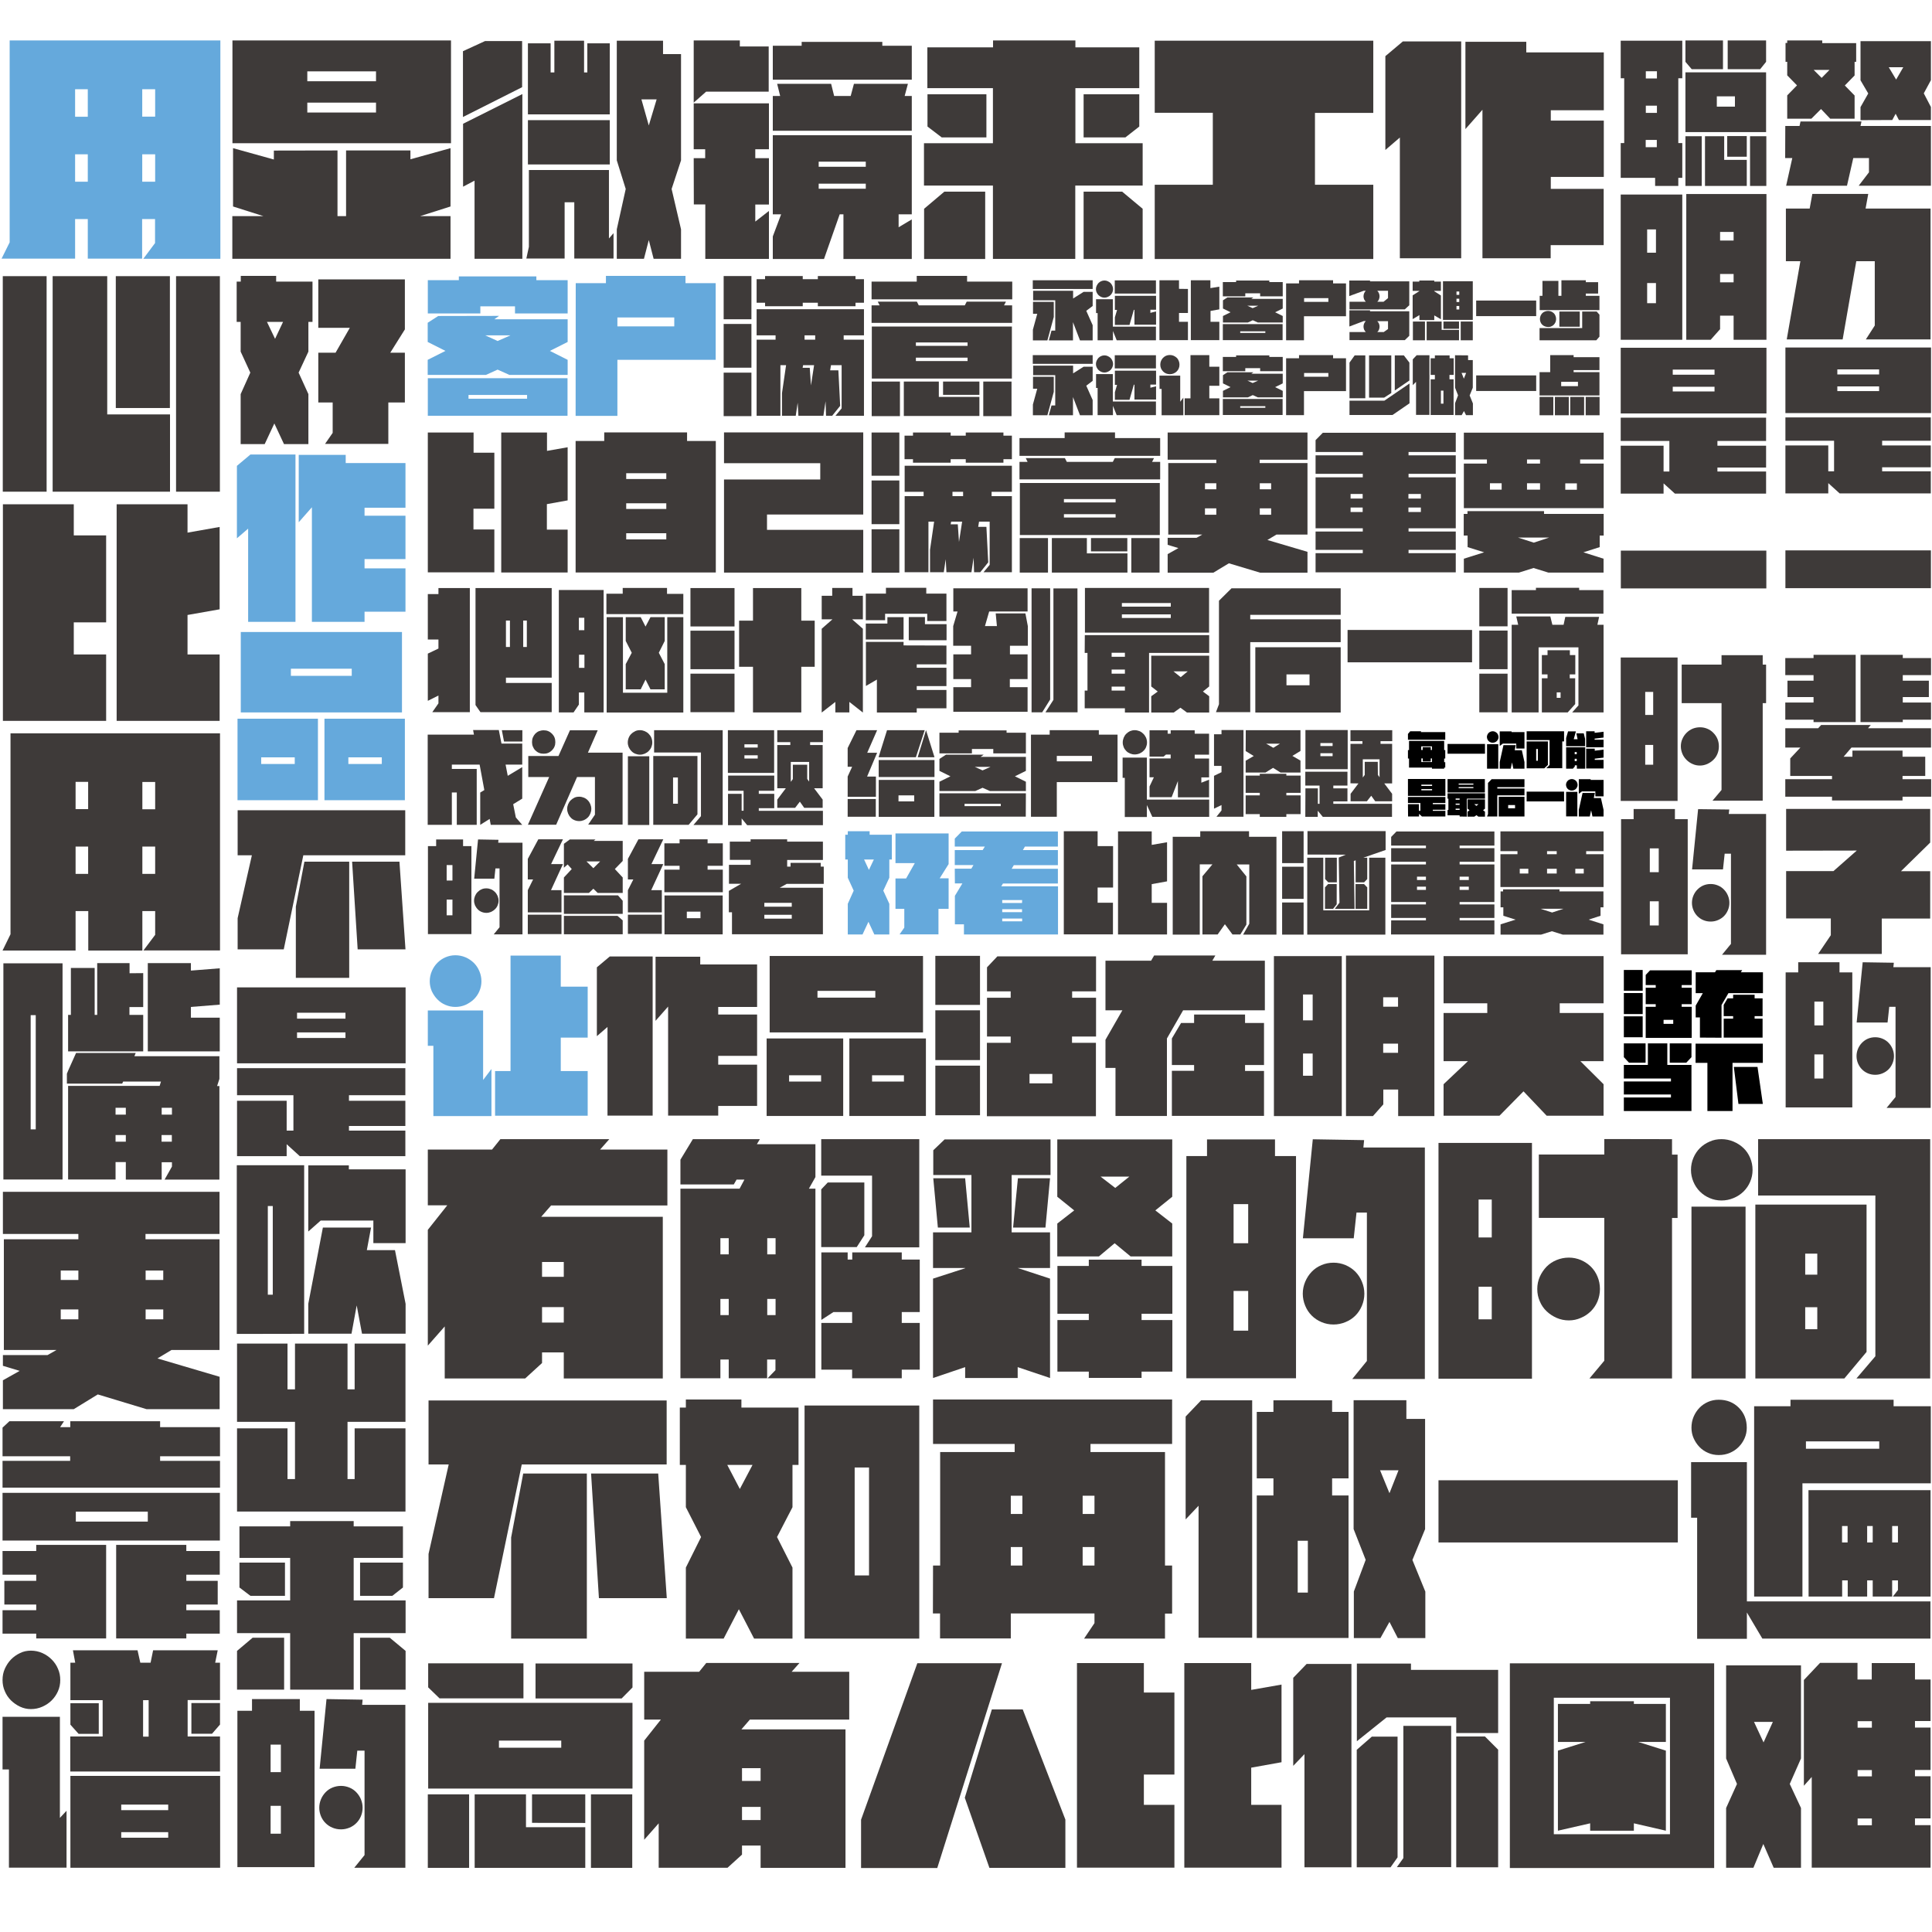
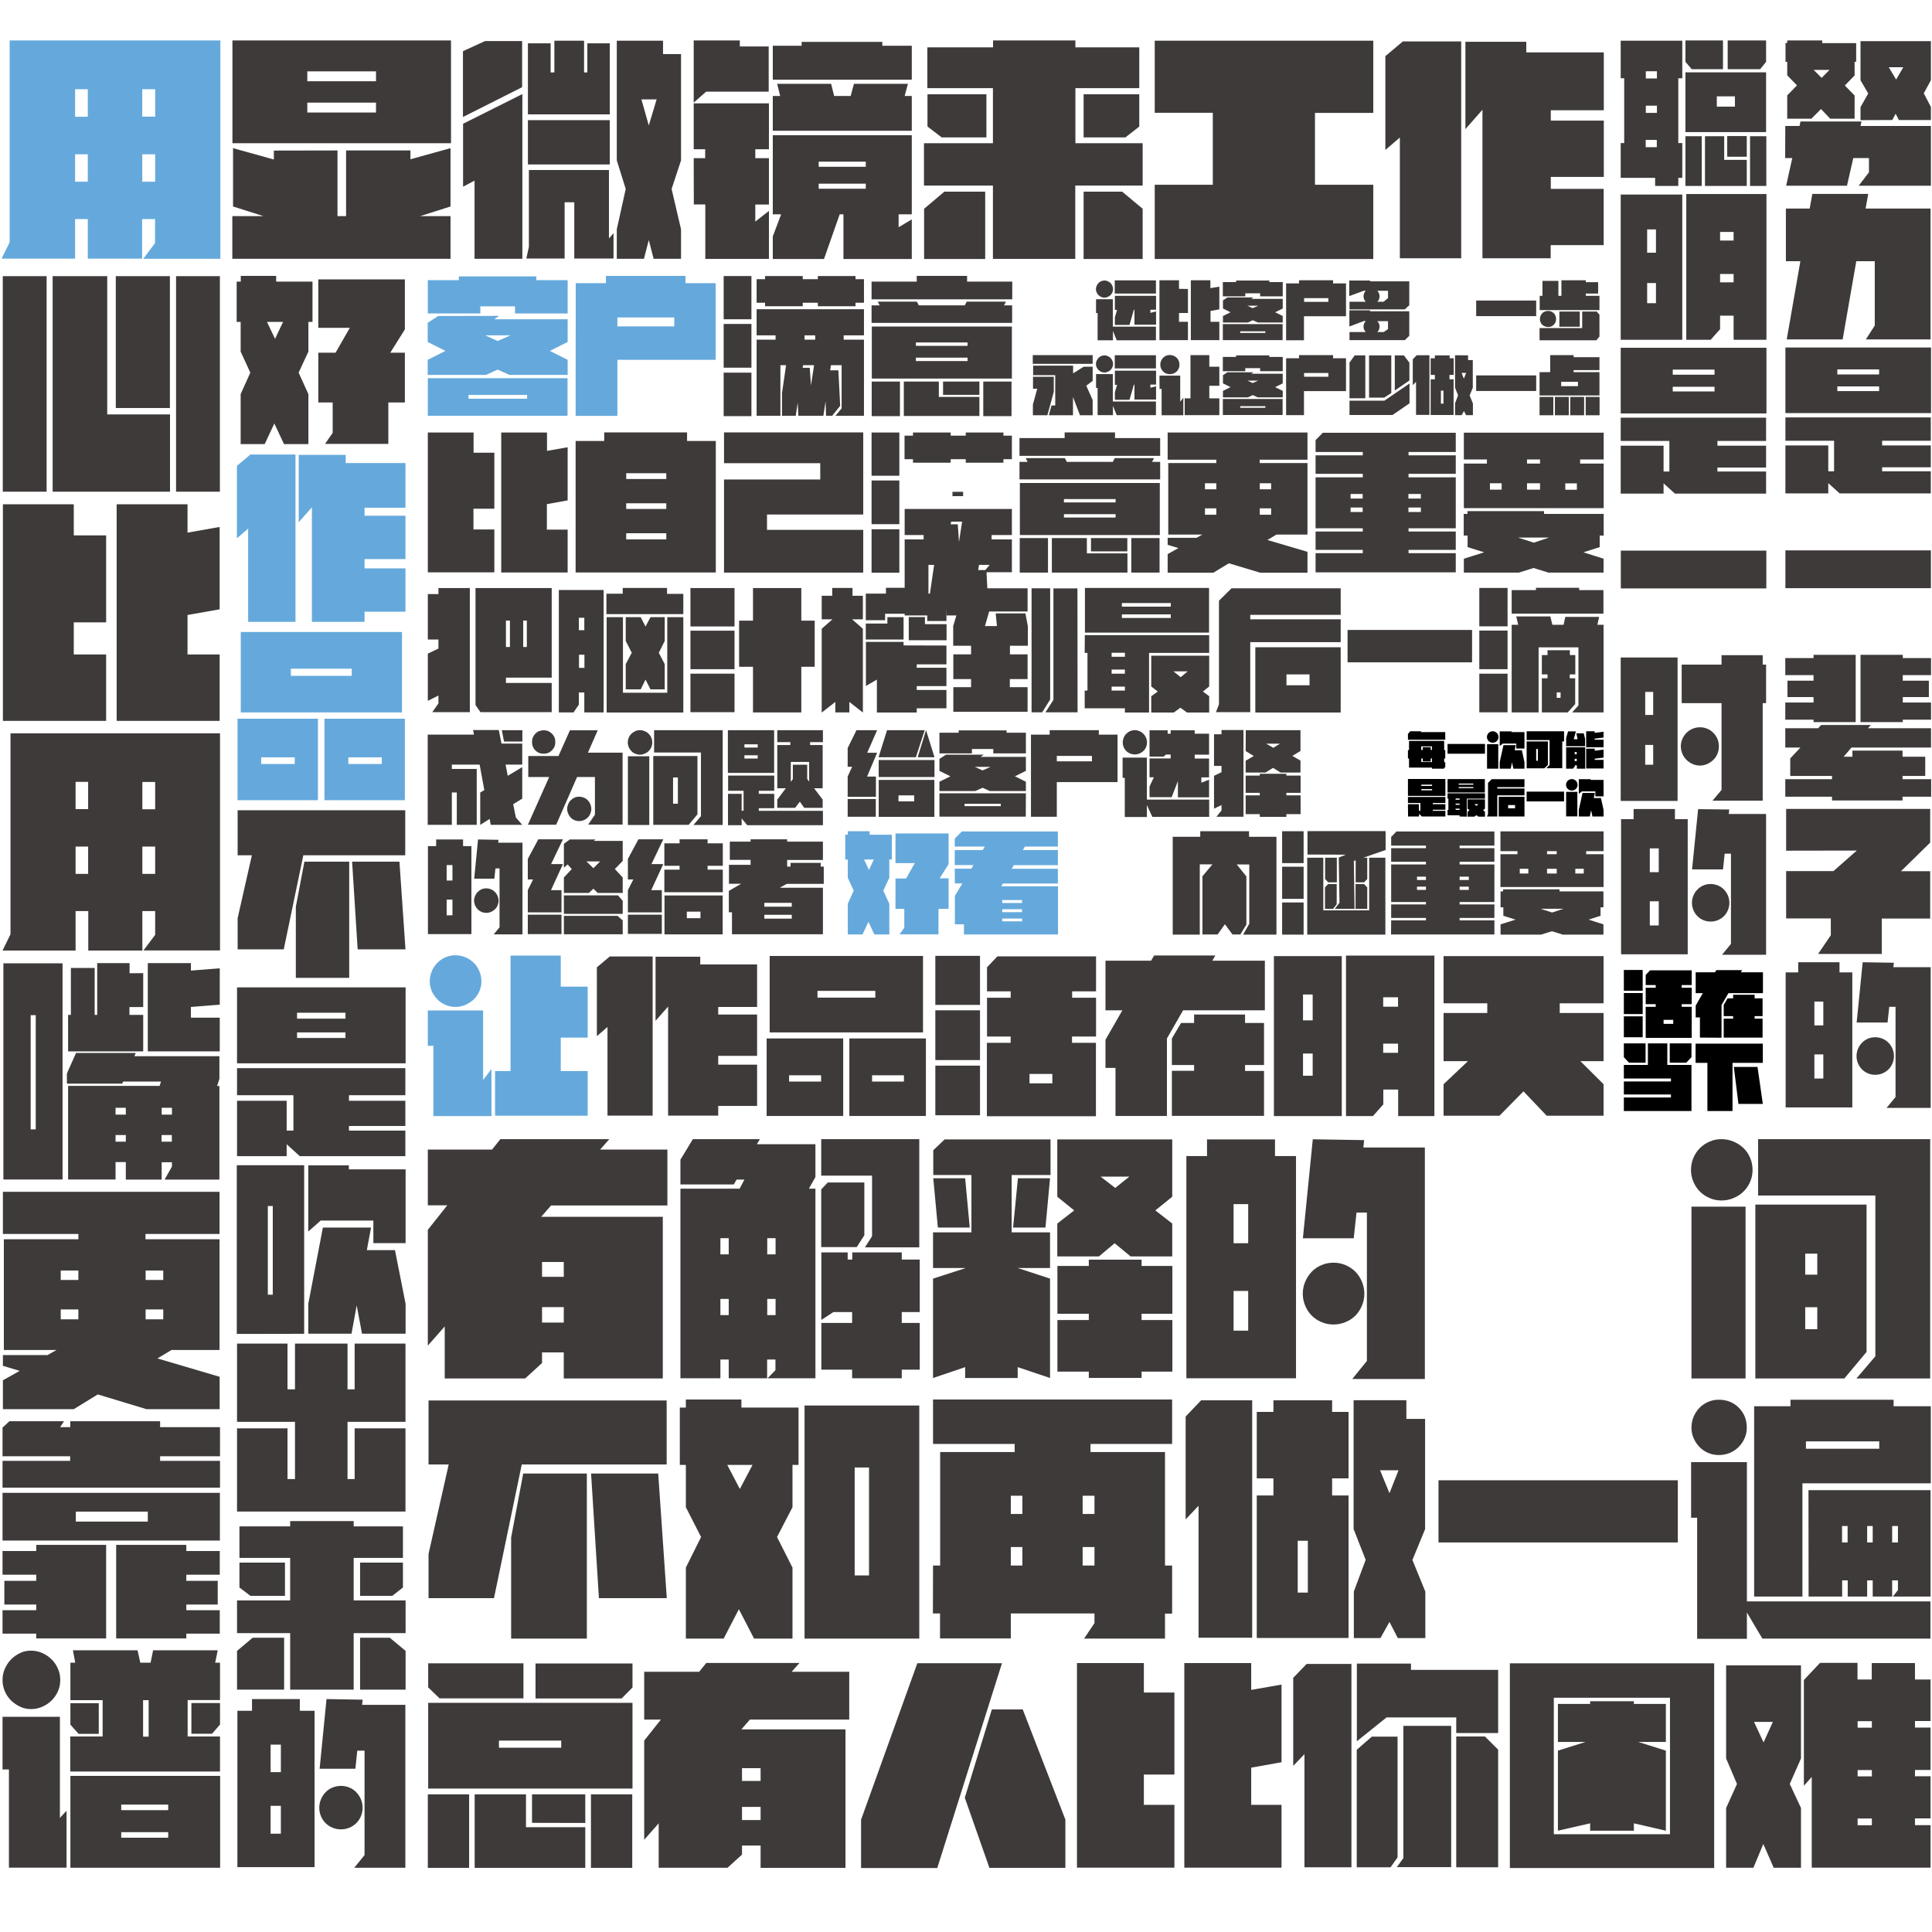
<svg xmlns="http://www.w3.org/2000/svg" version="1.1" id="图层_1" x="0px" y="0px" viewBox="0 0 1600 1600" style="enable-background:new 0 0 1600 1600;" xml:space="preserve">
  <style type="text/css">
	.st0{fill:#65A9DC;}
	.st1{fill:#3E3A39;}
</style>
  <g>
    <path class="st0" d="M8,33.5h174.5v180.8h-63.8l9.7-13v-19.9h-10.7v32.8h-45v-32.8H62.2v32.8H1.3L8,200.7V33.5z M62.2,96.7h10.5   V73.9H62.2V96.7z M62.2,150.5h10.5v-22.7H62.2V150.5z M128.5,73.9h-10.7v22.7h10.7V73.9z M117.8,150.5h10.7v-22.7h-10.7V150.5z" />
    <path class="st1" d="M373.5,118.6h-181V33.5h181V118.6z M279.5,124.6V179h7.1v-54.4h53.3v7.3l33.2-9.2V171l-25.2,8h25.2v35.3H192.4   V179h25.8l-25.2-8v-48.3l33.8,9.4v-7.4L279.5,124.6L279.5,124.6z M254.5,59.1v8.2h56.9v-8.2C311.4,59.1,254.5,59.1,254.5,59.1z    M311.4,93.2V85h-56.9v8.2H311.4z" />
    <path class="st1" d="M383.4,96.9V42.4l18.3-8.4h30.7v38.2L383.4,96.9z M432.5,214.3H393v-64.7l-9.5,5v-52.1l49.1-24.6v136.4H432.5z    M438,140.8h66.3v56.7l3.8-4.4v21h-32.5v-46.6h-8v46.6h-31.7l2.1-9.7L438,140.8L438,140.8z M437.2,35.9H456V60h3.1V33.7h24.6V60   h2.7V35.9H505v58.8h-67.8V35.9z M437.2,136.2V99.5H505v36.7H437.2z M549.1,33.7v11.1H564v88l-7.8,23.7l7.8,33.4v24.4h-22.7l-4-15.5   l-4,15.5h-22.5v-24.4l7.4-33.4l-7.4-23.7V33.7H549.1z M537.3,103.9l6.5-21.6h-12.6L537.3,103.9z" />
    <path class="st1" d="M612.7,33.5v5h23.9v37.4h-51.8L574.5,85V33.5H612.7z M574.5,131h9.5v-7.4h-9.5v-38h62.3v38h-11.3v7.4h11.3   v38.4h-11.3v14.1l11.3-8.8v39.7h-52.7v-45.1h-9.5L574.5,131L574.5,131z M640,37.9h23.9v-3.2h66.8v3.2h24.4V66H640V37.9z M640,79.5   h6.1l-2.5-10.1h44.7l2.5,10.1h13.7l2.7-10.1h44.7l-2.7,10.1h5.9v28.8H640V79.5z M698.5,214.5v-37h-3.1l-13,37H640v-18.7l6.9-18.3   H640V112h115.1v65.5h-10.9v10.7l10.9-6.5v32.8H698.5z M717,133.9h-39v4.2h39V133.9z M717,156.3v-4.2h-39v4.2H717z" />
    <path class="st1" d="M946.3,118.6v35.1h-55.8v60.7h-68.2v-60.7h-57.1v-35.1h57.1V73H768V39.2h54.4v-5.7h68.2v5.7h52.9V73h-52.9   v45.6H946.3z M782.1,158.7h33.8v55.8h-50.6v-41.6L782.1,158.7z M816.9,78.1v35.7h-37l-11.8-9V78.1H816.9z M943.5,78.1v26.7l-11.5,9   h-34.6V78.1H943.5z M946.3,172.9v41.6h-48.9v-55.8h31.9L946.3,172.9z" />
    <path class="st1" d="M956.3,153h48.1V93.4h-48.1V33.7h181v59.8H1089V153h48.3v61.5h-181L956.3,153L956.3,153z" />
    <path class="st1" d="M1210.1,213.9h-50.8v-100l-12,10.3V46.5l14.5-12.2h48.3V213.9z M1328.1,156.4V203h-43.9v10.9h-56.5v-123   l-14.1,16V34.6h50.4v8.8h64.2v47.9h-43.9v8.6h43.9v46.6h-43.9v9.9H1328.1z" />
  </g>
  <g>
    <path class="st1" d="M397.8,656.3l3.3-2l-3.9-21.1h-23v3.6h20.6v46.3h-16.5v-26.8h-4.1v26.8h-20v-74.7h38.3l-0.7-3.8h21.3l2.2,11.2   h17.2v17.4h-13.8l1.8,9.3l12-7.2v26.1L425,666l2.2,11l5.3,6.1h-26.1l-0.9-4.9l-7.8,4.9v-26.8H397.8z M432.6,604.7v9.4h-15.2   l-1.8-9.4H432.6z" />
    <path class="st1" d="M495,604.8l-8.1,18.5h28.7v59.6h-28.5l5.6-8.2v-31.2h-14.8L460.6,683h-23.4l17.6-39.5h-17.3v-17.4h25l9.5-21.3   H495z M450.2,604.8c1.4,0,2.7,0.2,3.8,0.7c1.2,0.5,2.2,1.2,3.1,2.1c0.9,0.9,1.6,1.9,2.1,3.1c0.5,1.2,0.7,2.5,0.7,3.9   c0,1.3-0.2,2.6-0.7,3.7c-0.5,1.2-1.2,2.2-2.1,3.1c-0.9,0.9-1.9,1.6-3.1,2.1s-2.4,0.7-3.8,0.7c-1.3,0-2.6-0.2-3.8-0.7   c-1.2-0.5-2.2-1.2-3.1-2.1c-0.9-0.9-1.5-1.9-2-3.1c-0.5-1.2-0.7-2.4-0.7-3.7c0-1.4,0.2-2.7,0.7-3.9s1.2-2.2,2-3.1   c0.9-0.9,1.9-1.6,3.1-2.1C447.6,605.1,448.8,604.8,450.2,604.8z M479.7,659.8c1.4,0,2.7,0.3,3.9,0.8c1.2,0.5,2.3,1.2,3.2,2.2   c0.9,0.9,1.6,2,2.1,3.2s0.8,2.6,0.8,3.9c0,1.4-0.3,2.7-0.8,3.9s-1.2,2.3-2.1,3.2s-1.9,1.6-3.2,2.2c-1.2,0.5-2.6,0.8-3.9,0.8   c-1.4,0-2.8-0.3-4-0.8s-2.3-1.2-3.1-2.2c-0.9-0.9-1.6-2-2.1-3.2s-0.8-2.5-0.8-3.9s0.3-2.7,0.8-3.9s1.2-2.3,2.1-3.2s1.9-1.6,3.1-2.2   C476.9,660,478.2,659.8,479.7,659.8z" />
    <path class="st1" d="M530,604.7c1.4,0,2.7,0.3,3.9,0.8s2.3,1.2,3.3,2.2c0.9,0.9,1.7,2,2.2,3.2s0.8,2.5,0.8,4c0,1.4-0.3,2.7-0.8,3.9   s-1.3,2.3-2.2,3.2s-2,1.6-3.3,2.2c-1.2,0.5-2.6,0.8-3.9,0.8s-2.7-0.3-3.9-0.8s-2.3-1.2-3.2-2.2c-0.9-0.9-1.6-2-2.2-3.2   c-0.5-1.2-0.8-2.5-0.8-3.9s0.3-2.8,0.8-4s1.2-2.3,2.2-3.2c0.9-0.9,2-1.6,3.2-2.2C527.3,604.9,528.6,604.7,530,604.7z M520,626.3   h17.7v56.9H520V626.3z M541,626.1h36.6v48.3l-7.3,8.7H541V626.1z M541.7,604.7h56.8v78.5h-24.2l6.2-7.3v-52.7h-38.8V604.7z    M557.4,643.9v21.7h4v-21.7H557.4z" />
    <path class="st1" d="M641.1,640.1h-38.3v-35.4h38.3V640.1z M602.9,657.4h11.3v14h1.6v-16.5H603v-12.6h38.2v12.6h-12.8v2.5h12.8   v11.9h-12.8v2.2h53.1v11.9h-62.7l-4.6-5.6v5.6h-11.3V657.4z M627.5,616.4h-11v2.7h11V616.4z M627.5,628.2v-2.7h-11v2.7H627.5z    M643.7,652.8V617h10.8v-2.4h-10.8v-9.9h37.8v9.9h-10.6v2.4h10.4v35.8h-7.1l7.1,9.4v6.8H666l-3.6-5.1l-3.9,5.1h-14.8v-6.8l7.1-9.4   H643.7z M668.5,645.1l1.6,2.2V631h-15.2v16.5l1.7-2.3v-11.9h11.9V645.1z" />
    <path class="st1" d="M354.4,700.7h6.8v-5.5h22.3v5.5h6.9v72.9h-36L354.4,700.7L354.4,700.7z M374.7,716.4h-4.8v12.8h4.8V716.4z    M374.7,758v-13h-4.8v13H374.7z M402.8,735.7c1.4,0,2.7,0.3,3.9,0.8c1.2,0.5,2.3,1.3,3.2,2.2c0.9,0.9,1.6,2,2.2,3.3   c0.5,1.2,0.8,2.6,0.8,3.9c0,1.4-0.3,2.7-0.8,3.9s-1.2,2.3-2.2,3.2c-0.9,0.9-2,1.6-3.2,2.2c-1.2,0.5-2.6,0.8-3.9,0.8   c-1.4,0-2.8-0.3-4-0.8s-2.3-1.2-3.2-2.2c-0.9-0.9-1.6-2-2.2-3.2c-0.5-1.2-0.8-2.6-0.8-3.9c0-1.4,0.3-2.7,0.8-3.9s1.2-2.3,2.2-3.3   c0.9-0.9,2-1.7,3.2-2.2C400,735.9,401.3,735.7,402.8,735.7z M412.8,695.5l-0.2,2.4h20.1v75.9h-23.8l4.8-5.9v-48.7h-3.4l-0.9,8.5   h-16.7l3.2-32.5L412.8,695.5z" />
    <path class="st1" d="M466.2,715.6l-9.9,21.6h8.7v18.4h-27.9v-18.4l4.4-8.9h-4.4v-17l8.7-16.2h20.4l-9.8,20.5L466.2,715.6   L466.2,715.6z M437.1,757.5H465v16.1h-27.9V757.5z M471.9,695.2h21.3l-1.5,1.2h24V713l-6.5,6.7l6.5,7v12.8H495l-3.6-3.5l-3.7,3.5   H467v-12.8l6.5-7l-3.4-3.8l-3.1,2.7v-19.8L471.9,695.2z M515.7,746v10.8H467v-15.3h44.8L515.7,746z M515.7,762.2v11.5H467v-15.2   h44.4L515.7,762.2z M491.4,719l5.6-5.6h-11.3L491.4,719z" />
    <path class="st1" d="M549.3,715.6l-10,21.6h8.8v18.4H520v-18.4l4.5-8.9H520v-17l8.7-16.2h20.6l-9.8,20.5L549.3,715.6L549.3,715.6z    M520,757.5h28.1v15.9H520V757.5z M550.2,720.2h12.6V717h-12.6v-18.6h12.6v-3.3H586v3.3h12.6V717H586v3.2h12.6v18.7h-48.4   L550.2,720.2L550.2,720.2z M598.5,741.6v32.2h-48.2v-32.2H598.5z M568.8,755v5.4h11.3V755H568.8z" />
    <path class="st1" d="M603.7,731.9v-15.7h17.9v-4.1h-17.2V697h17.2v-1.9h30.3v1.9h29.6v15.2h-29.6v5.5h2.8v-3.1h25v3.1h2.5V732   h-30.7l-5.8,3.2h35.8v38.5h-75.3v-18.2h-2.6v-17.7l10.2-5.9L603.7,731.9L603.7,731.9z M655.7,747.7H633v3.2h22.7V747.7z    M655.7,760.8v-3.2H633v3.2H655.7z" />
  </g>
  <g>
    <path class="st0" d="M380,228.9h64.2v3.1h25.9v27.6h-43.6v-5.9h-28.7v5.9h-43.5V232H380V228.9z M413.3,261.6l-3.9,2.8h60.7v18.8   l-14.7,7.4l14.7,7.4v12.5h-48.2l-9.8-4.4l-9.7,4.4h-48.2V298l14.7-7.4l-14.7-7.4v-15.9l8.7-5.6L413.3,261.6L413.3,261.6z    M469.9,344.3H354.3v-31.1H470v31.1H469.9z M436.5,330.2v-3.1H388v3.1H436.5z M412.1,282.4l10.7-4.7h-21L412.1,282.4z" />
    <path class="st0" d="M476.8,234.5h25v-6h65.9v6h25V298h-81.4v46.4h-34.6L476.8,234.5L476.8,234.5z M558.4,270.3v-7.4h-47.1v7.4   H558.4z" />
    <path class="st1" d="M622.3,228.6v35.8h-23v-35.8L622.3,228.6L622.3,228.6z M622.3,268.3v36.2h-23v-36.2H622.3z M622.3,308.6v36   h-23v-36H622.3z M677.3,253.6v-2.9h-12.5v2.9h-31.2v-2.9h-7v-19.5h7v-2.6h31.2v2.6h12.5v-2.6h31.2v2.6h7v19.5h-7v2.9H677.3z    M715.4,344.3h-23.5l5.1-6.1v-35.8h-8.8l-0.7,4.3h6.8l1.5,29.4l-6.6,8.2h-5.1l-0.4-12l-1.8,12h-20.7l-0.6-10.8l-1.6,10.8h-11.4   v-18.6l3.4-23.3h-4.7v41.9h-19.7v-63h15.7v-3.6h-15.7v-21.6h88.9v21.6h-16.8v3.6h16.8v63H715.4z M670.6,304.6l1,14.6l2.6-16.8h-9.1   l-0.4,2.2L670.6,304.6L670.6,304.6z M666.3,281.3h8.8v-3.6h-8.8V281.3z" />
    <path class="st1" d="M759.2,228.5h41.7v4.7h37.4v14.7H721.8v-14.7h37.4V228.5z M726.9,249.8h32.4l1.6,3.1H799l1.6-3.1h32.5   l-1.6,3.1h6.7v14.5H721.8v-14.5h6.7L726.9,249.8z M721.9,344.6V316h23.4v28.6H721.9z M722,270.4h116v43.1H722V270.4z M811.1,328.7   v15.8h-62.6V316h29v12.7H811.1z M801.3,283.6h-42.8v2.8h42.8V283.6z M801.3,299v-2.8h-42.8v2.8H801.3z M781,327v-11h30.1v11H781z    M814.3,344.6V316h23.4v28.6H814.3z" />
    <path class="st1" d="M409.4,374.9v46.4h-17.3v17.2h17.3V474h-55.1V358.2h37.9v16.7L409.4,374.9L409.4,374.9z M470.1,370.4v44   l-17.2,3.1v21.1h17.2v35.5h-55V358.2H453v15.2L470.1,370.4z" />
    <path class="st1" d="M476.7,365.2h23.7v-7.1H569v7.1h23.8v108.9H476.7V365.2z M551.8,391.9h-33.2v4.8h33.2V391.9z M518.6,421.5   h33.2v-4.7h-33.2V421.5z M518.6,446.7h33.2v-5.1h-33.2V446.7z" />
    <path class="st1" d="M599.6,358.1h115.3v68h-79.7v12.7h79.7v35.4H599.6v-77.1h79.7v-13.5h-79.7V358.1z" />
-     <path class="st1" d="M744.8,358.2V394h-23v-35.8H744.8z M744.8,397.9v36.2h-23v-36.2H744.8z M744.8,438.3v36h-23v-36H744.8z    M799.8,383.2v-2.9h-12.5v2.9h-31.2v-2.9h-7v-19.5h7v-2.6h31.2v2.6h12.5v-2.6H831v2.6h7v19.5h-7v2.9H799.8z M838,473.9h-23.5   l5.1-6.1V432h-8.8l-0.7,4.3h6.8l1.5,29.4l-6.6,8.2h-5.1l-0.4-12l-1.8,12h-20.7l-0.6-10.8l-1.6,10.8h-11.4v-18.6l3.4-23.3h-4.7v41.9   h-19.7v-63h15.7v-3.6h-15.7v-21.6H838v21.6h-16.8v3.6H838V473.9z M793.2,434.2l1,14.6l2.6-16.8h-9.1l-0.4,2.2L793.2,434.2   L793.2,434.2z M788.8,410.9h8.8v-3.6h-8.8V410.9z" />
+     <path class="st1" d="M744.8,358.2V394h-23v-35.8H744.8z M744.8,397.9v36.2h-23v-36.2H744.8z M744.8,438.3v36h-23v-36H744.8z    M799.8,383.2v-2.9h-12.5v2.9h-31.2v-2.9h-7v-19.5h7v-2.6h31.2v2.6h12.5v-2.6H831v2.6h7v19.5h-7v2.9H799.8z M838,473.9h-23.5   l5.1-6.1h-8.8l-0.7,4.3h6.8l1.5,29.4l-6.6,8.2h-5.1l-0.4-12l-1.8,12h-20.7l-0.6-10.8l-1.6,10.8h-11.4v-18.6l3.4-23.3h-4.7v41.9   h-19.7v-63h15.7v-3.6h-15.7v-21.6H838v21.6h-16.8v3.6H838V473.9z M793.2,434.2l1,14.6l2.6-16.8h-9.1l-0.4,2.2L793.2,434.2   L793.2,434.2z M788.8,410.9h8.8v-3.6h-8.8V410.9z" />
    <path class="st1" d="M881.7,358.1h41.7v4.7h37.4v14.7H844.3v-14.7h37.4V358.1z M849.5,379.4h32.4l1.6,3.1h38.1l1.6-3.1h32.5   l-1.6,3.1h6.7V397H844.3v-14.5h6.7L849.5,379.4z M844.5,474.2v-28.6h23.4v28.6H844.5z M844.6,400h115.9v43.1H844.6V400z    M933.7,458.4v15.8h-62.6v-28.6h29v12.7h33.6V458.4z M923.9,413.3h-42.8v2.8h42.8V413.3z M923.9,428.6v-2.8h-42.8v2.8H923.9z    M903.5,456.6v-11h30.1v11H903.5z M936.9,474.2v-28.6h23.4v28.6H936.9z" />
    <path class="st1" d="M1043.7,474.3l-26-7.8l-12.9,7.8H967v-15.4l8.9-5l-8.9-2.7v-5.8h23.9l4.8-2.7h-28.2v-59.2h39.8v-2.8H967v-22.5   h115.8v22.5h-39.6v2.8h39.6v59.2h-25.7l-7.5,4.5l33.2,9.8v17.3L1043.7,474.3L1043.7,474.3z M997.9,400.2v5h9.4v-5H997.9z    M997.9,426.3h9.4V421h-9.4V426.3z M1052.7,400.2h-9.4v5h9.4V400.2z M1052.7,426.3V421h-9.4v5.3H1052.7z" />
    <path class="st1" d="M1089.5,458.1h39.1v-2.7h-39.1v-15.2h39.1v-2.7h-39.1v-42.2h39.1v-2.9h-39.1v-15.3h39.1v-2.8h-39.1v-9.8l6-6.1   h110.1v15.9h-39.1v2.8h39.1v15.3h-39.1v2.9h39.1v42.2h-39.1v2.7h39.1v15.2h-39.1v2.7h39.1V474h-116.1V458.1z M1118.5,412.9h10v-3.8   h-10V412.9z M1118.5,424h10v-3.7h-10V424z M1176.7,409.1h-10.3v3.8h10.3V409.1z M1176.7,424v-3.7h-10.3v3.7H1176.7z" />
    <path class="st1" d="M1212.1,425.6h3.2v-2.3h63.4v2.3h49.4v17.9h-3.3v9.6l-13.5,4.3l16.7,5.3v11.5h-45.7l-12.3-3.8l-12.1,3.8h-45.6   v-11.5l16.8-5.3l-13.7-4.3v-9.6h-3.2v-17.9H1212.1z M1212.3,383.9h19.1v-3.4h-19.1v-22.2h115.8v22.2h-19.5v3.4h19.5v36.9h-115.8   V383.9z M1233.9,405.5h9.7v-5.3h-9.7V405.5z M1270.2,449.4l12.7-4.2h-25.7L1270.2,449.4z M1264.6,383.9h10.8v-3.4h-10.8V383.9z    M1264.6,405.5h10.8v-5.3h-10.8V405.5z M1305.9,400.3h-9.6v5.3h9.6V400.3z" />
  </g>
  <g>
    <path class="st1" d="M2.3,407.2V228.7h36.3v178.5H2.3z M88.8,228.7v114.5h52v64H43.6V228.7H88.8z M95.9,337.9V228.7h44.8v109.2   H95.9z M145.8,407.2V228.7h36.3v178.5H145.8z" />
    <path class="st1" d="M87.9,443.4v72H61.1V542h26.8v55H2.4V417.6h58.7v25.8H87.9z M181.9,436.4v68.2l-26.6,4.7V542h26.6v55H96.6   V417.6h58.7v23.5L181.9,436.4z" />
    <path class="st1" d="M8.7,607.3h173.5v179.8h-63.4l9.7-12.9v-19.7h-10.6v32.7H73.1v-32.7H62.6v32.7H2.1l6.6-13.5V607.3z    M62.6,670.1H73v-22.6H62.6V670.1z M62.6,723.7H73v-22.6H62.6V723.7z M128.5,647.6h-10.6v22.6h10.6V647.6z M117.9,723.7h10.6v-22.6   h-10.6V723.7z" />
    <path class="st1" d="M2.8,976.8v-179h49v179H2.8z M29.6,840.7h-4.2v94.6h4.2C29.6,935.3,29.6,840.7,29.6,840.7z M104.2,976.8v-14.4   h-8.5v14.4H56.4v-77.5h75.8l1.1-3.6H102l-0.8,1.7H55.4v-8.2l1.1-2.7L63,872h49.4l-1.1,2.7h70.4v18.8l-1.9,5.9h1.9v77.5h-45.4   l6.1-10.8v-3.6h-8.5v14.4h-29.7V976.8z M118.6,805.9V834h-11.4v6.5h11.4v30.2H56.4v-30.2h2.3v-38.9h19.7v38.9h2.1v-42.9h26.8v8.4   L118.6,805.9L118.6,805.9z M95.7,923.1h8.5v-5.7h-8.5V923.1z M95.7,945.5h8.5V940h-8.5V945.5z M158.1,797.6v6.2l23.9-1.9V832   l-23.9,1.9v8.9H182v27.9h-59.6v-73.1L158.1,797.6L158.1,797.6z M142.4,917.4h-8.5v5.7h8.5V917.4z M133.8,945.5h8.5V940h-8.5V945.5z   " />
    <path class="st1" d="M121.3,1167L81,1154.8L61.1,1167H2.4v-23.9l13.9-7.8l-13.9-4.2v-8.9h37l7.4-4.2H3.2v-91.7h61.7v-4.4H2.4V987   h179.4v34.9h-61.3v4.4h61.3v91.7H142l-11.6,7l51.5,15.2v26.8H121.3z M50.3,1052.2v7.8h14.6v-7.8H50.3z M50.3,1092.6h14.6v-8.2H50.3   V1092.6z M135.2,1052.2h-14.6v7.8h14.6V1052.2z M135.2,1092.6v-8.2h-14.6v8.2H135.2z" />
    <path class="st1" d="M2.1,1209.8h56v-3.8h-56v-23.7l5.7-5.3H53l-3.2,4.9h8.4v-4.9h74.4v4.9h49.6v24.1h-49.6v3.8h49.6v22.2H2.1   V1209.8z M2.1,1236.3h180v39.5H2.1V1236.3z M87.9,1279.4v77.5H30v-4H2.1v-19.4H30v-4.7H3.6v-19.6H30v-5.1H2.1v-19.6H30v-5.1   L87.9,1279.4L87.9,1279.4z M122.4,1251.9H62.8v8.2h59.6C122.4,1260.1,122.4,1251.9,122.4,1251.9z M154.3,1279.4v5.1H182v19.6h-27.7   v5.1h26v19.6h-26v4.7H182v19.4h-27.7v4H96.2v-77.5L154.3,1279.4L154.3,1279.4z" />
    <path class="st1" d="M25.6,1367c3.4,0,6.6,0.7,9.5,2c2.9,1.3,5.5,3.1,7.7,5.3c2.2,2.2,4,4.8,5.2,7.7c1.3,2.9,1.9,6,1.9,9.3   s-0.6,6.4-1.9,9.3c-1.3,2.9-3,5.4-5.2,7.6s-4.8,3.9-7.7,5.2c-2.9,1.3-6.1,2-9.5,2c-3.2,0-6.2-0.7-9-2s-5.3-3.1-7.5-5.2   c-2.2-2.2-3.9-4.7-5.1-7.6c-1.3-2.9-1.9-6-1.9-9.3s0.6-6.4,1.9-9.3s3-5.5,5.1-7.7c2.2-2.2,4.7-4,7.5-5.3   C19.4,1367.6,22.4,1367,25.6,1367z M2.1,1421.8h47.5v83.7l5.5-5.9v47.1H7.4v-81.3H2.1V1421.8z M58.3,1408v-31h4l-1.9-10.3h53.5   l2.3,10.3h8.5l2.1-10.3h53.5l-2.1,10.3h4v30.9h-26.8v30.2h26.8v29h-124v-29H85V1408H58.3z M81.8,1435.9H65.1l-6.8-7.6v-17.8h23.5   V1435.9z M182.3,1546.8h-124v-76.1h124V1546.8z M139.3,1499.1v-4.6h-38.9v4.6H139.3z M139.3,1521.9v-4.6h-38.9v4.6H139.3z    M118.5,1438.2h4.6V1408h-4.6V1438.2z M158.5,1410.4h23.7v17.8l-6.6,7.6h-17.1L158.5,1410.4L158.5,1410.4z" />
  </g>
  <g>
    <path class="st1" d="M199.4,228.5h29.3v4.7h30.1v33.4h-3.4v24.6l-8.1,17.4l8.1,17.8v41.4h-20.2l-8-17.1l-8,17.1h-19.9v-41.4l8-17.8   l-8-17.4v-24.6H196v-33.4h3.4V228.5z M227.8,280.6l6.6-14h-13.3L227.8,280.6z M263.6,292.1h14.3l11.8-20.6h-26.1v-40.1h71.7v41.4   l-12.1,19.3h12.1v41.2h-13.7v34.3h-52.4l6.3-9.1v-25.2h-11.9L263.6,292.1L263.6,292.1z" />
    <path class="st0" d="M244.7,515h-39.2v-77.2l-9.3,8v-60l11.2-9.4h37.3V515z M335.8,470.7v35.9h-33.9v8.4h-43.6v-94.9l-10.9,12.4   v-55.8h38.9v6.8h49.5v37h-33.9v6.6h33.9V463h-33.9v7.7H335.8z" />
    <path class="st0" d="M196.7,595.2h66.6v67.5h-66.6L196.7,595.2L196.7,595.2z M199.4,523.4h133.5V590H199.4V523.4z M216.3,632.7   h27.8v-5.5h-27.8V632.7z M291.3,559.7v-5.9h-50.4v5.9H291.3z M268.7,595.2h66.6v67.5h-66.6V595.2z M288.5,632.7h27.7v-5.5h-27.7   V632.7z" />
    <path class="st1" d="M335.6,671v37.3h-84.4L235,786.2h-38.2v-25.8l11.8-52.1h-11.8V671H335.6z M245,809.8v-58.9l7.1-37.3h37.1v96.2   H245z M330.8,713.6l5,72.6h-39.6l-4.6-72.6H330.8z" />
    <path class="st1" d="M335.9,880.6H196.3v-62.9h139.6L335.9,880.6L335.9,880.6z M196.3,911.6h41.1v24.7h5.6V907h-46.7v-22.4h139.4   V907H289v4.6h46.7v20.9H289v3.8h46.7v21.2h-87.4l-10.9-9.9v9.9h-41.1L196.3,911.6L196.3,911.6z M286.1,838.7H246v4.9h40.1V838.7z    M286.1,859.6V855H246v4.6H286.1z" />
    <path class="st1" d="M196.1,1104.7V965h55.8v139.6L196.1,1104.7L196.1,1104.7z M225.9,998.8h-4.1v73.4h4.1V998.8z M288.9,968.4h47   v61.1h-26.7v-18.7h-43.6l-10.3,9.1v-54.8h33.6L288.9,968.4L288.9,968.4z M327.1,1035.3l8.8,44.5v24.7h-36.1l-4.4-23.4l-4.3,23.4   h-35.8v-24.7l12.1-63.2h39.9l-3.5,18.7H327.1z" />
    <path class="st1" d="M244.3,1112.7h43.5v37.9h5.9v-37.9h42.1v64.8h-48v47.4h5.9v-42h42.1v68.9H196.3v-68.9h41.8v42h6.2v-47.4h-48   v-64.8h41.8v37.9h6.2V1112.7z" />
    <path class="st1" d="M335.9,1325.4v27.1h-43v46.8h-52.6v-46.8h-44v-27.1h44v-35.2h-42v-26.1h42v-4.4h52.6v4.4h40.8v26.1h-40.8v35.2   H335.9z M209.2,1356.3h26.1v43h-39v-32.1L209.2,1356.3z M236,1294.1v27.5h-28.6l-9.1-6.9v-20.6H236z M333.7,1294.1v20.6l-8.8,6.9   h-26.7v-27.5H333.7z M335.9,1367.2v32.1h-37.7v-43h24.6L335.9,1367.2z" />
    <path class="st1" d="M196.6,1416.8h12.1v-9.7h39.6v9.7h12.2v129.5h-63.9L196.6,1416.8L196.6,1416.8z M232.6,1444.8h-8.5v22.8h8.5   V1444.8z M232.6,1518.6v-23.1h-8.5v23.1H232.6z M282.4,1479c2.5,0,4.8,0.5,7,1.4s4.1,2.2,5.7,3.9c1.6,1.7,2.9,3.6,3.8,5.8   c0.9,2.2,1.4,4.5,1.4,7s-0.5,4.8-1.4,7s-2.2,4.1-3.8,5.7c-1.6,1.6-3.5,2.9-5.7,3.8s-4.5,1.4-7,1.4c-2.6,0-4.9-0.5-7.1-1.4   s-4.1-2.2-5.7-3.8c-1.6-1.6-2.9-3.5-3.8-5.7s-1.4-4.5-1.4-7s0.5-4.8,1.4-7s2.2-4.1,3.8-5.8c1.6-1.7,3.5-3,5.7-3.9   S279.9,1479,282.4,1479z M300.3,1407.6l-0.4,4.3h35.8v134.9h-42.3l8.5-10.5v-86.5h-6l-1.6,15h-29.6l5.7-57.7L300.3,1407.6z" />
  </g>
  <g>
    <path class="st1" d="M1342.2,118.5h2.9V64.8h-2.9V33.7h51v31.1h-3.3v53.7h3.3v28.8h-3.3v6.7h-19.2v-6.7h-28.5V118.5z M1363,59v6   h9.2v-6H1363z M1363,93.5h9.2v-6h-9.2V93.5z M1372.1,121.9v-6h-9.2v6H1372.1z M1395.8,51.2V33.5h31.1v23.8H1401L1395.8,51.2z    M1395.8,59.9h66.8v49.5h-66.8V59.9z M1395.8,154v-41.2h13.5V154H1395.8z M1446.6,132.4V154H1412v-41.2h15.9v19.6L1446.6,132.4   L1446.6,132.4z M1436.8,79.8h-15v8.5h15V79.8z M1430.4,129.8v-17.1h16.2v17.1H1430.4z M1457.7,57.3h-26.9V33.5h31.8v17.7   L1457.7,57.3z M1449.3,154v-41.2h13.5V154H1449.3z" />
    <path class="st1" d="M1342.2,161.1h51v120.3h-51V161.1z M1371.4,190h-7.3v19.3h7.3V190z M1371.4,251.1v-16.7h-7.3v16.7H1371.4z    M1396.5,281.4V160.7h66.4v120.7h-27.2v-20h-11.2v11.2l-7.8,8.8H1396.5z M1435.7,192.1h-11.2v7.1h11.2V192.1z M1424.5,233.8h11.2   v-6.9h-11.2V233.8z" />
    <path class="st1" d="M1462.9,342.4h-120.7V288h120.7V342.4z M1342.2,369.1h35.5v21.4h4.8v-25.3h-40.3v-19.3h120.4v19.3h-40.3v3.9   h40.3v18.1h-40.3v3.3h40.3v18.3h-75.5l-9.4-8.5v8.5h-35.5V369.1z M1419.9,306.1h-34.6v4.2h34.6V306.1z M1419.9,324.2v-3.9h-34.6   v3.9H1419.9z" />
    <path class="st1" d="M1462.8,456v31.3h-120.5V456H1462.8z" />
    <path class="st1" d="M1342.2,544.5h47.1v118.8h-47.1V544.5z M1369.1,573h-6.6v19.1h6.6V573z M1369.1,633.3v-16.4h-6.6v16.4H1369.1z    M1407.9,602.3c2.1,0,4.1,0.4,6,1.2s3.6,1.9,5,3.4c1.4,1.4,2.6,3.1,3.4,5s1.2,4,1.2,6.2s-0.4,4.3-1.2,6.2c-0.8,1.9-1.9,3.6-3.4,5   c-1.4,1.4-3.1,2.5-5,3.4c-1.9,0.8-3.9,1.3-6,1.3c-2.2,0-4.3-0.4-6.2-1.3c-1.9-0.8-3.6-2-5-3.4s-2.6-3.1-3.4-5s-1.3-4-1.3-6.2   s0.4-4.3,1.3-6.2c0.8-1.9,2-3.6,3.4-5s3.1-2.6,5-3.4C1403.7,602.7,1405.7,602.3,1407.9,602.3z M1459.8,542.6v7.8h2.8v31.9h-2.8   v80.8h-41.6l7.5-8.9v-71.9h-33v-31.9h33v-7.8L1459.8,542.6L1459.8,542.6z" />
    <path class="st1" d="M1342.5,678.4h10.4V670h34.2v8.4h10.6v111.9h-55.2V678.4z M1373.7,702.6h-7.4v19.7h7.4V702.6z M1373.7,766.4   v-20h-7.4v20H1373.7z M1416.7,732.1c2.1,0,4.1,0.4,6,1.2s3.6,1.9,5,3.4c1.4,1.4,2.5,3.1,3.3,5s1.2,3.9,1.2,6s-0.4,4.1-1.2,6   c-0.8,1.9-1.9,3.6-3.3,5s-3.1,2.5-5,3.3s-3.9,1.2-6,1.2c-2.2,0-4.2-0.4-6.1-1.2s-3.5-1.9-4.9-3.3c-1.4-1.4-2.5-3.1-3.3-5   s-1.2-3.9-1.2-6s0.4-4.1,1.2-6c0.8-1.9,1.9-3.6,3.3-5s3-2.6,4.9-3.4S1414.5,732.1,1416.7,732.1z M1432.1,670.4l-0.4,3.7h30.9v116.6   h-36.5l7.4-9V707h-5.2l-1.4,13h-25.6l5-49.9L1432.1,670.4z" />
  </g>
  <g>
    <path class="st1" d="M1478.5,104.3h11.8l0.8-3.7h50.5l-0.8,3.7h58.3v49.5h-59.8l8.5-11.1v-11.8h-13l-5.2,22.9h-50.4l5.1-22.9h-5.9   L1478.5,104.3L1478.5,104.3z M1480.1,33.5h29v2.2h28.1v15.5h-1.3v11.3l-8.1,8.3l8.1,8.3v19.2h-20.2l-7.6-8l-8,8h-20V79l8.1-8.3   l-8.1-8.3V51.2h-1.4V35.6h1.4V33.5z M1508.6,64.5l6.5-6.6H1502L1508.6,64.5z M1540.8,99.5V88.7l6.4-11.3l-6.4-10.9V34.1h58.3v32.3   l-5.9,10.9l5.9,11.3v10.8h-26.5l-2.7-5.2l-2.8,5.2L1540.8,99.5L1540.8,99.5z M1570.3,65.9l5.9-10.2h-12L1570.3,65.9z" />
    <path class="st1" d="M1479,172.7h19.7l2.2-12.1h46.3l-2.2,12.1h53.8v108.4h-53.6l7.4-11.5v-53.3h-15.3l-11.3,64.8h-46.3l11.3-64.8   h-12V172.7z" />
    <path class="st1" d="M1599.2,342.1h-120.6v-54.3h120.6V342.1z M1478.6,368.9h35.5v21.4h4.8V365h-40.3v-19.3H1599V365h-40.3v3.9   h40.3V387h-40.3v3.3h40.3v18.3h-75.5l-9.4-8.5v8.5h-35.5V368.9z M1556.2,305.9h-34.6v4.2h34.6V305.9z M1556.2,323.9V320h-34.6v3.9   H1556.2z" />
    <path class="st1" d="M1599.1,455.8v31.3h-120.5v-31.3H1599.1z" />
    <path class="st1" d="M1478.5,596v-14.2h23.4v-4.5h-21.6v-13.6h21.6v-4.6h-23.4V545h23.4v-2.7h34.9V598h-34.9v-2H1478.5z    M1478.5,645.3h38.7v-2.7h-34.6v-14.5l8.4-9h-12.5v-16h27.2l2.5-2.7h41.1l-2.3,2.7h52.2v16h-65.9l-6.5,7.6h7.3v-5.1h41.5v5.1h18.8   v15.9h-18.8v2.7h23.7v14.5h-23.7v3.1h-58.4v-3.1h-38.7L1478.5,645.3L1478.5,645.3z M1575.8,542.3v2.7h23.4v14.1h-23.4v4.6h21.6   v13.6h-21.6v4.5h23.4V596h-23.4v2h-35v-55.7H1575.8z" />
    <path class="st1" d="M1516.2,774.5v-13.9h-37v-39.2h39.2l19.3-17l-58.5,0.1v-34.6h119.3v27.9l-24.2,23.7h24.2v39.2h-40.1V790h-52.7   L1516.2,774.5z" />
    <path class="st1" d="M1478.8,805.3h10.4v-8.4h34.2v8.4h10.6v111.8h-55.2V805.3z M1510,829.5h-7.4v19.7h7.4V829.5z M1510,893.2v-20   h-7.4v20H1510z M1553,859c2.1,0,4.1,0.4,6,1.2s3.6,1.9,5,3.4c1.4,1.4,2.5,3.1,3.3,5s1.2,3.9,1.2,6s-0.4,4.1-1.2,6   c-0.8,1.9-1.9,3.6-3.3,5s-3.1,2.5-5,3.3s-3.9,1.2-6,1.2c-2.2,0-4.2-0.4-6.1-1.2s-3.5-1.9-4.9-3.3c-1.4-1.4-2.5-3.1-3.3-5   s-1.2-3.9-1.2-6s0.4-4.1,1.2-6s1.9-3.6,3.3-5s3-2.6,4.9-3.4C1548.8,859.4,1550.8,859,1553,859z M1568.4,797.3l-0.4,3.7h30.9v116.5   h-36.5l7.4-9v-74.7h-5.2l-1.4,13h-25.6l5-49.9L1568.4,797.3z" />
  </g>
  <g>
    <path class="st1" d="M389.1,487v102.8H358l5.1-7.3V576l-8.8,4.4v-39.1l8.8-4.2v-7.5h-8.8V492h8.8v-5H389.1z M393.8,487h63.1v74.2   H419v4.4h37.9v24.2h-59l-4.1-5.9V487z M419,513.9v21.9h3.3v-21.9H419z M436.3,535.8v-21.9h-3v21.9H436.3z" />
    <path class="st1" d="M462.8,590V488.6h37.1V590h-16v-16.5h-4.5v10L475,590H462.8z M483.9,511.6h-4.5v10.3h4.5V511.6z M479.5,553.1   h4.5v-10.9h-4.5V553.1z M565.9,491.8v16.8h-63.7v-16.9h13.5v-4.8h36.7v4.9H565.9z M502.4,511.1h13.5v62.6h36.7v-62.6h13.3v79h-63.5   L502.4,511.1L502.4,511.1z M518.2,550l5-9.4l-5-9.8v-19.7h12.4l4,7.8l4.1-7.8h11.8v19.7l-4.9,9.8l4.9,9.4v20.9h-11.8l-4.1-8.1   l-4,8.1h-12.4V550z" />
    <path class="st1" d="M608.3,487v31.8h-36.5V487H608.3z M608.3,522.3v31.9h-36.5v-31.9H608.3z M608.3,557.9v31.9h-36.5v-31.9H608.3z    M623.6,487h40v27h11.1v38.2h-11.1V590h-40v-37.8h-11.5V514h11.5V487z" />
    <path class="st1" d="M689.1,486.9H706v6.5h8.6v19.5h-8.9l8.9,7.8v69.4l-11.2-8.8v8.7h-11.6v-8.7l-11.3,8.8v-69.4l8.9-7.8h-8.9   v-19.5h8.7v-6.5H689.1z M783.8,514.3h-15.9v-6H733v5.3h-16v-22h16.7v-4.8h33.4v4.8h16.7L783.8,514.3L783.8,514.3z M717,516.4h17.9   v-5.3h13.4v18.5H717V516.4z M783.8,534.6v15.6h-24.6v2.8h24.6v15.2h-24.6v3.2h24.6v15.2h-24.6v3.5h-33v-27.3l-9.1,5.3v-36.5h31.2   v2.9L783.8,534.6L783.8,534.6z M783.8,530.2h-31.2V511H766v5.9h17.9v13.3H783.8z" />
    <path class="st1" d="M815.7,518.5h9.9l-1-10.5h24.6l2,10.5v16.3h-14.8v7.1H851v20.5h-14.7v6.7H851v20.4h-61.5v-20.4h14.7v-6.7   h-14.7v-20.5h14.7v-7.1h-14.8v-16.3l3.6-12.1h-3.5v-19.2H851v19.2h-31.8L815.7,518.5z M869.7,487.2v92.1l-6.6,10.6h-8.8V487.2   H869.7z M892.4,589.9h-26.6l6.6-10.3v-92.3h19.9L892.4,589.9L892.4,589.9z" />
    <path class="st1" d="M931.6,590.1v-3.5h-33.3v-14.7h2.3v-31.2h-2.3l0.1-14.7h103v14.7h-49.8v49.4H931.6z M898.5,486.9h102.8v37   H898.5V486.9z M920.6,543.9h11v-3.3h-11V543.9z M920.6,557.9h11v-3.4h-11V557.9z M920.6,571.9h11v-3.3h-11V571.9z M969.6,499.4   h-40.5v3h40.5V499.4z M969.6,511.8v-3h-40.5v3H969.6z M1001.4,543v25.5l-5.2,4.2l5.2,3.9v13.5H983l-5.4-4l-5.6,4h-18.6v-13.5   l5.4-3.9l-5.4-4.2V543H1001.4z M983.6,556h-11.8l6,4.8L983.6,556z" />
    <path class="st1" d="M1019.9,487.2h90.4v22h-74.9v3.7h74.9v18.9h-74.9v58H1007l2.5-6.6v-85.7L1019.9,487.2z M1110.3,536v54.1h-70.7   V536H1110.3z M1065.4,558.5v9h19.1v-9H1065.4z" />
    <path class="st1" d="M1219.1,521.7v26.8H1116v-26.8H1219.1z" />
    <path class="st1" d="M1248.5,486.9v31.8h-23.4v-31.8L1248.5,486.9L1248.5,486.9z M1248.5,522.2v32h-23.4v-32H1248.5z M1248.5,557.9   v32h-23.4v-32H1248.5z M1251.9,508.2v-19.5h20.1v-1.9h35.8v1.9h20.1v19.5H1251.9z M1251.9,517.4h5.4l-1.6-6.9h28.2l1.7,6.9h9.3   l1.4-6.5h28l-1.4,6.5h5.1V590h-26l5.2-5.8v-48.1h-33V590h-22.3L1251.9,517.4L1251.9,517.4z M1300,558.5v3.2h4.5v21.4l-6.2,6.9   h-21.4v-28.3h4.7v-3.2h-4.7v-16h4.7v-4h18.5v4h4.5v16L1300,558.5L1300,558.5z M1292.4,577.9v-4.5h-3.2v4.5H1292.4z" />
  </g>
  <g>
    <path class="st1" d="M354.3,1546.9V1486h34.2v60.9H354.3z M354.6,1397.4v-19.9h78.9v29H364L354.6,1397.4z M354.6,1410.2h169.2v71   H354.6V1410.2z M484.7,1513.2v33.7h-91.6V1486h42.5v27.2H484.7z M464.8,1441.5h-51.6v5.9h51.6V1441.5z M440.6,1509.6V1486h44.1   v23.7L440.6,1509.6L440.6,1509.6z M514.8,1406.6h-71.3v-29h80.3v19.9L514.8,1406.6z M489.4,1546.9V1486h34.2v60.9H489.4z" />
    <path class="st1" d="M700.2,1546.9h-70.3v-18.5h-15.4v7.5l-12,10.9h-57V1510l-12,13.6v-82.1l13.8-17.4h-13.8v-39.6H579l5.9-7.3   h77.2l-6.5,7.3h47.7v39.6H621l-7,8.1h86.2V1546.9z M629.9,1464.3h-15.4v10.6h15.4V1464.3z M614.5,1507.3h15.4v-10.9h-15.4V1507.3z" />
    <path class="st1" d="M829.8,1377.4L776.2,1547h-63.1v-40l46.6-129.6H829.8z M847,1415.7l35.3,91.2v40h-62.9l-20.4-58.1l22.4-73.1   H847z" />
    <path class="st1" d="M972.6,1401.7v67.9h-25.3v25.1h25.3v52h-80.7v-169.4h55.4v24.4H972.6z M1061.3,1395.1v64.3l-25.1,4.5v30.8   h25.1v52h-80.5v-169.4h55.4v22.2L1061.3,1395.1z" />
    <path class="st1" d="M1119.2,1546.4h-38.9v-93.7l-9.3,9.7v-72.9l11.1-11.5h37.1L1119.2,1546.4L1119.2,1546.4z M1168.5,1377.7v5.2   h72.2v52.3H1206v-12.9h-57.7l-24.6,19.7v-64.3L1168.5,1377.7L1168.5,1377.7z M1151.6,1546.4h-28v-97.3l12.5-10.9h21.3v100   L1151.6,1546.4z M1201.8,1429.3v117h-45l5.4-7.5v-109.5H1201.8z M1240.7,1546.4H1206v-108.3h23.8l10.9,10.9L1240.7,1546.4   L1240.7,1546.4z" />
    <path class="st1" d="M1250.4,1377.5h169.2V1547h-169.2V1377.5z M1286.8,1406v113h96.2v-113H1286.8z M1379.6,1449.8v66.3l-26.5-6.1   v6.1h-36.2v-6.1l-26.7,6.1v-66.3l22.9-7.2h-22.9v-31.5h26.7v-2.2h36.2v2.2h26.5v31.5h-22.9L1379.6,1449.8z" />
    <path class="st1" d="M1429.5,1379.2h62v77.1l-9.3,21.1l9.3,19.9v49.5h-22.6l-8.6-19.7l-8.2,19.7h-22.6v-49.5l9-19.9l-9-21.1   L1429.5,1379.2L1429.5,1379.2z M1460.5,1443l7.7-17h-15.6L1460.5,1443z M1599,1546.7h-98.6v-75.1l-6.5,7.3v-87.6l13.4-14.2h31v13.8   h11.8v-13.6h35.8v13.6h12.9v34.4h-12.9v5.4h12.9v35.1h-12.9v5.2h12.9v34.9h-12.9v5.6h12.9v35.2H1599z M1538.4,1430.8h11.8v-5.4   h-11.8V1430.8z M1538.4,1471.1h11.8v-5.2h-11.8V1471.1z M1538.4,1511.6h11.8v-5.6h-11.8V1511.6z" />
  </g>
  <g>
    <path class="st1" d="M726.4,623.4l-8.3,19.7h7.3v16.8H702v-16.8l3.7-8.1H702v-15.5l7.3-14.8h17.1l-8.2,18.7L726.4,623.4   L726.4,623.4z M702,661.7h23.3v14.7H702V661.7z M765.8,604.7l-7.3,22.4h-30.9l7-22.4H765.8z M727.7,643.5v-14.1h46.2v14.1H727.7z    M727.7,645.9h46.1v30.6h-46.1V645.9z M744.1,663.7h13v-5h-13V663.7z M766.9,604.7l7,22.4H760L766.9,604.7z" />
    <path class="st1" d="M793.9,604.9h39.7v1.9h16v17.1h-27v-3.6h-17.7v3.6H778v-17.1h15.9V604.9z M814.5,625.1l-2.4,1.7h37.5v11.6   l-9.1,4.5l9.1,4.5v7.7h-29.8l-6.1-2.7l-6,2.7H778v-7.7l9.1-4.5l-9.1-4.5v-9.9l5.4-3.5h31.1V625.1z M849.5,676.3H778V657h71.6   L849.5,676.3L849.5,676.3z M828.8,667.6v-1.9h-30v1.9H828.8z M813.7,638l6.6-2.9h-13L813.7,638z" />
    <path class="st1" d="M853.8,608.4h15.5v-3.7H910v3.7h15.5v39.3h-50.3v28.7h-21.4V608.4z M904.3,630.5V626h-29.1v4.5H904.3z" />
    <path class="st1" d="M929.6,627.4h20.2v34.8h51.6v14.3h-47.1l-4.5-9.8v9.9h-18.3v-32.4h-1.8v-16.8H929.6z M939.7,604.7   c1.4,0,2.7,0.3,4,0.8c1.2,0.5,2.3,1.3,3.2,2.2s1.6,2,2.2,3.2c0.5,1.2,0.8,2.6,0.8,4s-0.3,2.7-0.8,3.9s-1.3,2.3-2.2,3.1   c-0.9,0.9-2,1.6-3.2,2.1s-2.6,0.8-4,0.8s-2.7-0.3-3.9-0.8s-2.3-1.2-3.1-2.1c-0.9-0.9-1.6-1.9-2.1-3.1c-0.5-1.2-0.8-2.5-0.8-3.9   s0.3-2.7,0.8-4c0.5-1.2,1.2-2.3,2.1-3.2c0.9-0.9,1.9-1.6,3.1-2.2C937,605,938.3,604.7,939.7,604.7z M975.5,660.2v-13.4l-5.2,13.4   H952v-8.9l3.6-7.6H952v-15.6h17.5v-3.2h-3.9l-2,1.7H952v-21.8h15v2.8h2.5v-2.8h19.9v2.8h11.9V625h-11.9v3.2h11.9v15.6h-6.4v4.4   l6.4-2.5v14.6h-25.8V660.2z" />
    <path class="st1" d="M1029.8,604.7v71.7h-22.4l4.2-5.2v-4.5l-6.2,3v-27.2l6.2-3v-5.2h-6.2v-26.2h6.2v-3.5h18.2V604.7z    M1031.7,604.7h45.3v17.2l-6.7,4.1l6.7,3.9v9.9h-16.5l-6.2-3.9l-6.3,3.9h-16.4V630l6.7-3.9l-6.7-4.1L1031.7,604.7L1031.7,604.7z    M1077.1,674.2h-11.8v2.3h-22v-2.3h-11.7v-15.5h11.7v-2.1h-11.7v-14.3h11.7v-1.5h22v1.5h11.8v14.3h-11.8v2.1h11.8V674.2z    M1054.5,619.3l5.5-3.4h-11.4L1054.5,619.3z" />
-     <path class="st1" d="M1116.1,637h-35v-32.4h35V637z M1081.1,652.9h10.3v12.8h1.4v-15.1H1081v-11.5h34.9v11.5h-11.7v2.3h11.7v10.8   h-11.7v2h48.6v10.8h-57.3l-4.2-5.1v5.1H1081L1081.1,652.9L1081.1,652.9z M1103.6,615.4h-10.1v2.4h10.1V615.4z M1103.6,626.2v-2.4   h-10.1v2.4H1103.6z M1118.4,648.7V616h9.9v-2.2h-9.9v-9.1h34.6v9.1h-9.7v2.2h9.6v32.8h-6.5l6.5,8.6v6.2h-14l-3.3-4.6l-3.6,4.6   h-13.5v-6.2l6.5-8.6L1118.4,648.7L1118.4,648.7z M1141.1,641.7l1.4,2v-14.9h-13.9v15.1l1.6-2.1v-10.9h10.8L1141.1,641.7   L1141.1,641.7z" />
  </g>
  <g>
    <path class="st1" d="M548.9,1141.6h-82V1120h-18v8.8l-14,12.8h-66.6v-43.1l-14,15.9v-95.9l16.1-20.3h-16.1V952h53.2l6.9-8.6h90.2   L497,952h55.7v46.3h-96.3l-8.2,9.4h100.7V1141.6z M466.9,1045.1h-18v12.3h18V1045.1z M448.9,1095.3h18v-12.8h-18V1095.3z" />
    <path class="st1" d="M675.3,947.6v27.2l-5.4,9.6h5.4v157h-39.6l6.5-6.7v-8.8h-6.9v15.5h-31.8v-15.5h-6.9v15.5h-33.1v-157h49l4-7.5   H610l-2.3,4h-44.2v-20.5l10.3-17h55.5l-2.5,4.2L675.3,947.6L675.3,947.6z M596.6,1038.8h6.9v-13.4h-6.9V1038.8z M596.6,1089.1h6.9   v-13.4h-6.9V1089.1z M642.3,1025.4h-6.9v13.4h6.9V1025.4z M635.4,1089.1h6.9v-13.4h-6.9V1089.1z M680.1,943.4h81.2v89.6h-45   l5.9-9.2v-50.2h-42.1L680.1,943.4L680.1,943.4z M680.1,1033v-48l5.4-5.7h30.3v43.7l-6.3,9.8h-29.4V1033z M705.7,1141.4v-7.1h-25.5   v-38.7h25.5v-9h-15.5l-10,6.5v-55.9H702v5.9h3.8v-5.9h41v5.9h14.9v43.5h-14.9v9h14.9v38.7h-14.9v7.1H705.7z" />
    <path class="st1" d="M772.7,1050.1v-29.5h31.8v-47.5h-31.6v-20.5l9.4-9H870v29.5h-32.2v47.5h31.8v29.5h-26.8l26.8,8.8v82.3l-26.8-9   v9h-43.5v-9l-26.6,9v-82.3l26.6-8.6v-0.2L772.7,1050.1L772.7,1050.1z M772.9,975.8h26.4l3.8,40.8h-26.4L772.9,975.8z M865.8,1016.6   H839l4-40.8h26.6L865.8,1016.6z M875.6,943.6h95.2v47.5l-14,11.3l14,10.9v27.2h-34.5l-13.2-10.9l-13,10.9h-34.5v-27.2l14-10.9   l-14-11.3V943.6z M970.9,1135.9h-25.5v5.2h-43.7v-5.2h-26v-42.7h26v-5.2h-26v-39.6h26v-5.2h43.7v5.2h25.5v39.6h-25.5v5.2h25.5   V1135.9z M923.6,983.8l11.7-9.4h-23.9L923.6,983.8z" />
    <path class="st1" d="M982.4,957.4h17.2v-13.8h56.3v13.8h17.4v184h-90.8v-184H982.4z M1033.7,997.2h-12.1v32.4h12.1V997.2z    M1033.7,1102v-32.9h-12.1v32.9H1033.7z M1104.4,1045.7c3.5,0,6.8,0.7,9.9,2s5.9,3.2,8.2,5.5c2.3,2.4,4.1,5.1,5.4,8.3   c1.3,3.1,2,6.5,2,9.9c0,3.5-0.7,6.8-2,9.9s-3.1,5.9-5.4,8.2c-2.3,2.3-5,4.1-8.2,5.4c-3.1,1.3-6.5,2-9.9,2c-3.6,0-7-0.7-10-2   c-3.1-1.3-5.8-3.1-8.1-5.4c-2.3-2.3-4.1-5-5.4-8.2c-1.3-3.1-2-6.5-2-9.9c0-3.5,0.7-6.8,2-9.9s3.1-5.9,5.4-8.3s5-4.2,8.1-5.5   C1097.4,1046.4,1100.8,1045.7,1104.4,1045.7z M1129.7,944.2l-0.6,6.1h50.9V1142h-60.1l12.1-14.9v-122.9h-8.6l-2.3,21.3H1079l8.2-82   L1129.7,944.2z" />
-     <path class="st1" d="M1191.3,946.5h77.4v195.3h-77.4V946.5z M1235.4,993.4h-10.9v31.4h10.9V993.4z M1235.4,1092.6v-27h-10.9v27   H1235.4z M1299.3,1041.5c3.5,0,6.8,0.7,9.9,2s5.9,3.2,8.3,5.5c2.4,2.4,4.2,5.1,5.5,8.3c1.3,3.1,2,6.5,2,10.2c0,3.6-0.7,7-2,10.2   c-1.3,3.1-3.2,5.9-5.5,8.2c-2.4,2.3-5.1,4.2-8.3,5.5c-3.1,1.4-6.5,2.1-9.9,2.1c-3.6,0-7-0.7-10.2-2.1c-3.1-1.4-5.9-3.2-8.3-5.5   s-4.3-5-5.6-8.2c-1.4-3.1-2.1-6.5-2.1-10.2c0-3.6,0.7-7,2.1-10.2c1.4-3.1,3.3-5.9,5.6-8.3c2.4-2.4,5.1-4.2,8.3-5.5   C1292.3,1042.2,1295.6,1041.5,1299.3,1041.5z M1384.7,943.4v12.8h4.6v52.5h-4.6v132.9h-68.4l12.3-14.7v-118.3h-54.2v-52.5h54.2   v-12.8L1384.7,943.4L1384.7,943.4z" />
    <path class="st1" d="M1425.7,943.4c3.5,0,6.8,0.7,9.9,2s5.9,3.1,8.3,5.4c2.4,2.3,4.2,5,5.5,8.1s2,6.4,2,10c0,3.5-0.7,6.8-2,9.8   c-1.3,3.1-3.2,5.8-5.5,8.1c-2.4,2.3-5.1,4.1-8.3,5.4c-3.1,1.3-6.5,2-9.9,2c-3.5,0-6.8-0.7-9.8-2c-3.1-1.3-5.8-3.1-8.1-5.4   c-2.3-2.3-4.1-5-5.4-8.1s-2-6.3-2-9.8c0-3.6,0.7-7,2-10c1.3-3.1,3.1-5.8,5.4-8.1s5-4.1,8.1-5.4   C1418.9,944,1422.2,943.4,1425.7,943.4z M1400.8,999.3h44.8v142.3h-44.8V999.3z M1453.7,997.6h92.1v122l-18.4,22h-73.7V997.6z    M1456,943.4h142.5v198.2h-61.1l15.7-18.4V990.1H1456V943.4z M1495,1038.2v17.4h10v-17.4H1495z M1505,1100.8v-18.2h-10v18.2H1505z" />
    <path class="st1" d="M552.1,1159.8v53h-120l-23,110.7h-54.2v-36.6l16.7-74.1h-16.7v-53H552.1z M423.3,1357v-83.7l10-53H486V1357   H423.3z M545.1,1220.3l7.1,103.2H496l-6.5-103.2H545.1z" />
    <path class="st1" d="M568,1159h46v6.7h47.3v47.5h-5v35l-12.8,24.7l12.8,25.3v58.8h-31.8l-12.6-24.3l-12.6,24.3H568v-58.8l12.6-25.3   l-12.6-24.7v-35h-5v-47.5h5V1159z M612.7,1233.1l10.5-19.9h-20.9L612.7,1233.1z M666.3,1164h95v193h-95V1164z M719.7,1215.3h-11.9   v89.4h11.9V1215.3z" />
    <path class="st1" d="M772.7,1296.5h5.9v-94h61.7v-6.7h-67.6V1159h198v36.8h-67.6v6.7h61.7v94h5.9v39.8h-5.9v20.7h-67l8.6-12.8v-8   h-69.3v20.7h-58.6v-20.7h-5.9L772.7,1296.5L772.7,1296.5z M837.1,1253.8h9.6v-15.1h-9.6V1253.8z M837.1,1296.5h9.6v-15.3h-9.6   V1296.5z M906.4,1238.7h-9.8v15.1h9.8V1238.7z M896.6,1296.5h9.8v-15.3h-9.8V1296.5z" />
    <path class="st1" d="M1037,1356.3h-44.4V1247l-10.7,11.3v-85.2l12.8-13.4h42.3V1356.3z M1103.2,1224.3v14.2h13.6v118h-76v-118h13.8   v-14.2h-13.8v-55h13.8v-9.6h48.6v9.6h13.6v55H1103.2z M1074.7,1276v42.9h8.4V1276H1074.7z M1164.7,1159.6v15.5h15.5v91.3   l-10.5,25.5l10.7,26.2v38.5h-22.8l-6.9-13.4l-7.5,13.4h-22V1318l9.8-26.2l-10-25.5v-106.7L1164.7,1159.6L1164.7,1159.6z    M1150.7,1236.6l7.5-19h-15.3L1150.7,1236.6z" />
    <path class="st1" d="M1389.5,1225.9v51.5h-198.2v-51.5H1389.5z" />
    <path class="st1" d="M1400.4,1210.9h46.3v115.3h152v30.8h-139.2l-12.8-21.6v21.8h-41.2v-100.3h-5v-46H1400.4z M1423.4,1159.2   c6.7,0,12.2,2.2,16.6,6.6s6.6,9.9,6.6,16.6c0,3.1-0.6,6-1.8,8.7c-1.2,2.7-2.8,5.1-4.9,7.2s-4.5,3.7-7.3,4.9   c-2.8,1.2-5.9,1.8-9.2,1.8c-3.2,0-6.2-0.6-8.9-1.8c-2.7-1.2-5.1-2.8-7.1-4.9s-3.6-4.5-4.8-7.2c-1.2-2.7-1.8-5.6-1.8-8.7   c0-3.3,0.6-6.4,1.8-9.2c1.2-2.8,2.8-5.2,4.8-7.3c2-2.1,4.4-3.7,7.1-4.9C1417.2,1159.8,1420.2,1159.2,1423.4,1159.2z M1452.7,1164.6   h30.1v-5.4h85.4v5.4h30.8v63.8h-106.3v93.8h-40V1164.6z M1556.3,1199.8v-6.1h-60.7v6.1H1556.3z M1497.7,1234.1h101.1v88.1h-31.2   l4.2-5.4v-8h-4.8v13.4h-16.1v-13.4h-4.6v13.4h-16.1v-13.4h-4.6v13.4h-27.8L1497.7,1234.1L1497.7,1234.1z M1525.5,1277.4h4.6v-13.6   h-4.6V1277.4z M1546.3,1277.4h4.6v-13.6h-4.6V1277.4z M1571.8,1263.8h-4.8v13.6h4.8V1263.8z" />
  </g>
  <g>
    <path class="st0" d="M354.3,836.8h45.8v57.6l6.9-9.1v39h-48.1v-58.2h-4.6L354.3,836.8L354.3,836.8z M377.1,791.1   c3,0,5.8,0.6,8.4,1.7c2.6,1.1,4.9,2.7,6.9,4.6c2,2,3.5,4.3,4.6,6.9c1.1,2.6,1.7,5.4,1.7,8.4c0,2.9-0.6,5.6-1.7,8.2   c-1.1,2.6-2.7,4.8-4.6,6.7c-2,1.9-4.3,3.4-6.9,4.6c-2.6,1.1-5.4,1.7-8.4,1.7c-2.9,0-5.6-0.6-8.2-1.7c-2.6-1.1-4.8-2.6-6.7-4.6   c-1.9-1.9-3.4-4.2-4.6-6.7c-1.1-2.6-1.7-5.3-1.7-8.2c0-3,0.6-5.8,1.7-8.4c1.1-2.6,2.6-4.9,4.6-6.9c1.9-2,4.2-3.5,6.7-4.6   C371.5,791.7,374.2,791.1,377.1,791.1z M486.7,817.1v42.2h-22.3V887h22.3v37H410v-37h12.8v-95.6h41.6v25.7L486.7,817.1L486.7,817.1   z" />
    <path class="st1" d="M540.4,923.9h-37.3v-73.4l-8.8,7.6v-57l10.7-9h35.5v131.8H540.4z M627,881.7v34.2h-32.2v8h-41.5v-90.3   l-10.4,11.8v-53.1h37v6.4H627v35.2h-32.2v6.3H627v34.2h-32.2v7.3L627,881.7L627,881.7z" />
    <path class="st1" d="M634.9,860h63.4v64.2h-63.4V860z M637.4,791.7h127V855h-127V791.7z M653.5,895.7H680v-5.2h-26.5V895.7z    M724.9,826.2v-5.6H677v5.6H724.9z M703.4,860h63.4v64.2h-63.4V860z M722.2,895.7h26.4v-5.2h-26.4V895.7z" />
    <path class="st1" d="M811.6,791.6v40.6h-37v-40.6H811.6z M811.6,836.7v41.2h-37v-41.2H811.6z M811.6,882.5v41.1h-37v-41.1H811.6z    M907.6,858.4h-19.8v5.2h19.8v60.8h-90.3v-60.8H837v-5.2h-19.6v-32.1H837V821h-19.6v-19.9l8.6-9.1h81.7v29h-19.8v5.3h19.8v32.1   H907.6z M871.5,889.4h-18.9v7.8h18.9V889.4z" />
    <path class="st1" d="M923.8,924.1v-39.7h-8.3v-23.3l14-24.4h-14v-41.1h37.8l2.5-4.3h50.7l-2.5,4.3h43.5v41.1h-67.7L966.4,860v64.2   h-42.6V924.1z M1046.8,924.1h-76.3v-37.3h18.4V882h-18.4v-22l7.6-12.8h10.8v-7h42.2v7h15.7V882h-15.7v4.9h15.7L1046.8,924.1   L1046.8,924.1z" />
    <path class="st1" d="M1055,791.8h56.2v132.5H1055V791.8z M1087.1,823.6h-8V845h8V823.6z M1087.1,890.9v-18.4h-8v18.4H1087.1z    M1114.7,924.3V791.4h73.2v132.9h-30v-22h-12.3v12.3l-8.6,9.7L1114.7,924.3L1114.7,924.3z M1157.8,825.9h-12.3v7.8h12.3V825.9z    M1145.5,871.9h12.3v-7.6h-12.3V871.9z" />
    <path class="st1" d="M1328,924h-47.1l-19.2-20.2l-19.9,20.2h-46.3v-26.1l20.2-19.1h-20.2v-39.9h36.2v-8h-36.2v-39.1H1328v39.1   h-36.3v8h36.3v39.9h-19.2l19.2,19.1V924z" />
  </g>
  <g>
    <path class="st0" d="M702.2,688.4h18v2.9h18.4v20.5h-2.1v15.1l-5,10.7l5,10.9v25.4h-12.4l-4.9-10.5l-4.9,10.5h-12.2v-25.4l4.9-10.9   l-4.9-10.7v-15.1H700v-20.5h2.1v-2.9H702.2z M719.6,720.4l4.1-8.6h-8.1L719.6,720.4z M741.6,727.5h8.8l7.2-12.7h-16v-24.6h44v25.4   l-7.4,11.8h7.4v25.3h-8.4v21.1H745l3.9-5.6v-15.5h-7.3L741.6,727.5L741.6,727.5z" />
    <path class="st0" d="M790.7,719.4h13.7l1.8-3h-15.5V704h23.1l1.8-2.9h-24.9v-6.6l5.8-5.9h79.6v12.5h-27.3l-1.7,2.9h29v12.5h-36.5   l-1.8,3h38.3v12.2h-45.5l-1.4,2.3h47v39.9h-77.9v-8.4h-7.5v-23.6l6.2-10.3h-6.2L790.7,719.4L790.7,719.4z M846.5,745.4H830v2.4   h16.4L846.5,745.4L846.5,745.4z M830,755.4h16.4V753H830V755.4z M846.5,763v-2.3H830v2.3H846.5z" />
-     <path class="st1" d="M921.8,700.8V735H909v12.6h12.7v26.2H881v-85.4h28v12.3h12.8V700.8z M966.5,697.5v32.4l-12.7,2.3v15.5h12.7   v26.2h-40.6v-85.4h27.9v11.2L966.5,697.5z" />
    <path class="st1" d="M1032.2,725.8v39.9l-5,8.2h-6.5l-6.3-8.5l-6,8.5h-12.6v-48.2l8.3-9.9h-10.5V774h-22.4v-81H994v-4.6h40.4v4.6   h22.7v81h-27.6l5.1-9v-49.1h-10.4L1032.2,725.8z" />
    <path class="st1" d="M1079.6,688.4v26.4h-17.8v-26.4H1079.6z M1079.6,717.8v26.6h-17.8v-26.6H1079.6z M1079.6,747.4V774h-17.8   v-26.6H1079.6z M1095.9,710.3v43.6h38v-43.6h13.4V774h-64.7v-63.7H1095.9z M1147.3,704l-18.2,6.3h3.2V728l-2.6,2.7h-7v-18.2   l-1.5,0.5l0.6,39.7h-16.4l3.9-5.1l-0.6-37.4l5.8-2.4l-31.7-0.1v-19.4h64.7V704H1147.3z M1097.4,728v-17.7h9.7v20.4h-7.1L1097.4,728   z M1099.9,732.1h7.1v16.8l-3,3.8h-6.7v-17.8L1099.9,732.1z M1132.3,734.9v17.8h-9.7v-20.6h7L1132.3,734.9z" />
    <path class="st1" d="M1152.1,762.2h28.8v-2h-28.8V749h28.8v-2h-28.8v-31.1h28.8v-2.2h-28.8v-11.3h28.8v-2.1h-28.8v-7.2l4.4-4.5   h81.1v11.7h-28.8v2.1h28.8v11.3h-28.8v2.2h28.8V747h-28.8v2h28.8v11.2h-28.8v2h28.8v11.7H1152L1152.1,762.2L1152.1,762.2z    M1173.5,728.8h7.4V726h-7.4V728.8z M1173.5,737h7.4v-2.7h-7.4V737z M1216.4,726h-7.6v2.8h7.6V726z M1216.4,737v-2.7h-7.6v2.7   H1216.4z" />
    <path class="st1" d="M1242.5,738.2h2.3v-1.7h46.7v1.7h36.4v13.2h-2.4v7l-9.9,3.2l12.3,3.9v8.5h-33.7l-9-2.8l-8.9,2.8h-33.6v-8.5   l12.4-3.9l-10.1-3.2v-7h-2.3v-13.2H1242.5z M1242.6,707.4h14.1v-2.5h-14.1v-16.4h85.4v16.4h-14.4v2.5h14.4v27.2h-85.4V707.4z    M1258.6,723.4h7.1v-3.9h-7.1V723.4z M1285.4,755.7l9.4-3.1h-19L1285.4,755.7z M1281.2,707.4h8v-2.5h-8V707.4z M1281.2,723.4h8   v-3.9h-8V723.4z M1311.6,719.5h-7v3.9h7V719.5z" />
  </g>
  <g>
    <path d="M1360.4,803.3v17.2h-15.6v-17.2H1360.4z M1360.4,822.4v17.4h-15.6v-17.4H1360.4z M1360.4,841.7V859h-15.6v-17.3H1360.4z    M1401,831.6h-8.3v2.2h8.3v25.7h-38.1v-25.7h8.3v-2.2h-8.3V818h8.3v-2.2h-8.3v-8.4l3.6-3.8h34.5v12.2h-8.3v2.2h8.3V831.6z    M1385.7,844.6h-8v3.3h8V844.6z" />
    <path d="M1407.8,859.3v-16.7h-3.5v-9.8l5.9-10.3h-5.9v-17.3h16l1.1-1.8h21.4l-1.1,1.8h18.3v17.3h-28.6l-5.7,9.8v27.1L1407.8,859.3   L1407.8,859.3z M1459.7,859.3h-32.2v-15.7h7.8v-2.1h-7.8v-9.3l3.2-5.4h4.6v-3h17.8v3h6.6v14.7h-6.6v2.1h6.6V859.3z" />
    <path d="M1344.8,875.5v-11.4h18v16h-13.7L1344.8,875.5z M1344.8,895.6h39v-2.4h-39v-11.3h19.9v-17.8h16.1v17.8h20v38.2h-56v-11.2   h39v-2.5h-39V895.6z M1396.5,880.1h-13.7v-16h18v11.4L1396.5,880.1z" />
    <path d="M1404.2,880.2v-15.9h55.7v15.9h-25.1v39.9H1414v-39.9H1404.2z M1455.5,883.6l4.4,30.6h-20.2l-3.8-30.6H1455.5z" />
  </g>
  <g>
    <path d="M1196.9,606.3v6.3H1166v-4.8l1.9-2.2h9l-0.2,0.7H1196.9z M1196.9,628.2h-0.9v3h0.9v4.5h-0.9v0.9h-10.1v-0.9h-19v-7.5h-0.9   v-7h0.9v-7.6h29.1v7.6h0.9V628.2z M1184.9,618.8v2.3h1v-3h-8.9v3h1.2v-2.3H1184.9z M1185.9,631.1v-3h-1v2.5h-6.6v-2.5h-1.2v3   H1185.9z" />
    <path d="M1229.8,616.1v8.1h-31v-8.1H1229.8z" />
    <path d="M1236.2,605.6c0.7,0,1.3,0.1,1.9,0.4c0.6,0.3,1.1,0.6,1.5,1s0.8,0.9,1,1.5s0.4,1.2,0.4,1.9s-0.1,1.3-0.4,1.8   c-0.2,0.6-0.6,1.1-1,1.5s-0.9,0.8-1.5,1s-1.2,0.4-1.9,0.4c-0.7,0-1.3-0.1-1.9-0.4c-0.6-0.2-1.1-0.6-1.5-1s-0.8-0.9-1-1.5   s-0.4-1.2-0.4-1.8c0-0.7,0.1-1.3,0.4-1.9c0.2-0.6,0.6-1.1,1-1.5s0.9-0.8,1.5-1C1234.9,605.7,1235.5,605.6,1236.2,605.6z    M1240.8,616.3v20.3h-9.3v-20.3H1240.8z M1251.8,606.3h10.7v13.6h-6.8v-4.1h-11.1l-2.6,2v-12.1h9.8V606.3z M1260.3,621.2l2.2,9.9   v5.5h-9.2l-1.1-5.2l-1.1,5.2h-9.1v-5.5l3.1-14h10.2l-0.9,4.2h5.9V621.2z" />
    <path d="M1264.3,605.6h31v8.4h-1.5v22.2h-13.2l2.7-2.7v-20.6h-19V605.6z M1281.9,614v19.5l-3,2.8h-14.6V614H1281.9z M1272.2,620.3   v9.7h1.4v-9.7H1272.2z" />
    <path d="M1303.3,612.2h3.2l-1-4.9h6.1l1.1,4.6v6.1H1297v-6.8l1.6-5.5h6.5L1303.3,612.2z M1297,636.6v-17.7h15.8v17.7h-6.9v-2.8   h-1.7v1l-1.6,1.8H1297z M1305.8,622.8h-1.7v1.8h1.7V622.8z M1304.1,630.3h1.7v-1.9h-1.7V630.3z M1320.6,605.6v1.3l7.4-0.9v4.8   l-7.4,0.9v0.9h7.4v6.3h-14.4v-13.3H1320.6z M1320.7,620v1.7l7.3-0.9v6.6l-7.3,0.9v1h7.3v7.1h-14.4V620H1320.7z" />
    <path d="M1197,659.1h-31v-14h31V659.1z M1166,666h9.1v5.5h1.2V665H1166v-5h31v5h-10.4v1h10.4v4.6h-10.4v0.9h10.4v4.7h-19.4   l-2.4-2.2v2.2h-9.1L1166,666L1166,666z M1186,649.8h-8.9v1.1h8.9V649.8z M1186,654.5v-1h-8.9v1H1186z" />
    <path d="M1208.8,676.2v-1h-10v-4.4h0.7v-9.4h-0.7V657h31v4.4h-15v14.9L1208.8,676.2L1208.8,676.2z M1198.8,645.2h30.9v11.1h-30.9   V645.2z M1205.5,662.3h3.3v-1h-3.3V662.3z M1205.5,666.5h3.3v-1h-3.3V666.5z M1205.5,670.7h3.3v-1h-3.3V670.7z M1220.2,648.9H1208   v0.9h12.2V648.9z M1220.2,652.7v-0.9H1208v0.9H1220.2z M1229.8,662v7.7l-1.6,1.3l1.6,1.2v4.1h-5.5l-1.6-1.2l-1.7,1.2h-5.6v-4.1   l1.6-1.2l-1.6-1.3V662H1229.8z M1224.4,666h-3.5l1.8,1.4L1224.4,666z" />
    <path d="M1235.3,645.3h27.2v6.6H1240v1.1h22.5v5.7H1240v17.5h-8.5l0.8-2v-25.8L1235.3,645.3z M1262.5,659.9v16.3h-21.3v-16.3   H1262.5z M1249,666.7v2.7h5.7v-2.7H1249z" />
    <path d="M1295.3,655.6v8.1h-31v-8.1H1295.3z" />
    <path d="M1301.7,645.2c0.7,0,1.3,0.1,1.9,0.4c0.6,0.3,1.1,0.6,1.5,1s0.8,0.9,1,1.5s0.4,1.2,0.4,1.9s-0.1,1.3-0.4,1.8   c-0.2,0.6-0.6,1.1-1,1.5s-0.9,0.8-1.5,1s-1.2,0.4-1.9,0.4c-0.7,0-1.3-0.1-1.9-0.4c-0.6-0.2-1.1-0.6-1.5-1s-0.8-0.9-1-1.5   s-0.4-1.2-0.4-1.8c0-0.7,0.1-1.3,0.4-1.9c0.2-0.6,0.6-1.1,1-1.5s0.9-0.8,1.5-1C1300.4,645.3,1301,645.2,1301.7,645.2z    M1306.3,655.8v20.3h-9.3v-20.3H1306.3z M1317.3,645.9h10.7v13.6h-6.8v-4.1h-11.1l-2.6,2v-12.1h9.8V645.9z M1325.8,660.8l2.2,9.9   v5.5h-9.2l-1.1-5.2l-1.1,5.2h-9.1v-5.5l3.1-14h10.2l-0.9,4.2h5.9V660.8z" />
  </g>
  <g>
-     <path class="st1" d="M904.9,232.1v7.2h-49.6v-7.2H904.9z M855.5,250h17.2v12.5l-5.3,19.4h-12V273l3.6-13.1h-3.5V250z M904.9,269.3   v12.6h-10.5l-5.8-15.1v15.1h-20l2.2-8.1h3.1v-25.1h-18.3v-7.9h33.1v6.4l8.7-5.5h7.5v11.7l-5.3,4L904.9,269.3z" />
    <path class="st1" d="M907.6,247.8h14v22.7h35.7v11.3h-32.5l-3.1-7.7v7.7H909v-22.5h-1.3v-11.5H907.6z M914.6,232.3   c1,0,2,0.2,2.8,0.6c0.9,0.4,1.6,0.9,2.3,1.5c0.6,0.6,1.1,1.4,1.5,2.3c0.4,0.9,0.6,1.8,0.6,2.8c0,0.9-0.2,1.8-0.6,2.7   c-0.4,0.8-0.9,1.6-1.5,2.2c-0.6,0.6-1.4,1.1-2.3,1.5c-0.9,0.4-1.8,0.6-2.8,0.6c-0.9,0-1.8-0.2-2.7-0.6c-0.8-0.4-1.6-0.9-2.2-1.5   c-0.6-0.6-1.1-1.4-1.5-2.2s-0.6-1.7-0.6-2.7s0.2-1.9,0.6-2.8c0.4-0.9,0.9-1.6,1.5-2.3c0.6-0.6,1.4-1.2,2.2-1.5   C912.8,232.5,913.7,232.3,914.6,232.3z M923.2,232.2h34.1v10.9h-34.1V232.2z M939.5,269.1v-12.5H939l-3.6,12.5h-12.1v-6.3l1.8-6.1   h-1.8V245h34.1v11.5h-4.7v2.6l4.7-1.2v11h-17.9V269.1z" />
    <path class="st1" d="M983.8,239.3v19.9h-7.4v7.3h7.4v15.2h-23.6v-49.6h16.2v7.1L983.8,239.3L983.8,239.3z M1009.8,237.4v18.8   l-7.3,1.3v9h7.3v15.2h-23.6v-49.6h16.2v6.5L1009.8,237.4z" />
    <path class="st1" d="M1023.7,232.3h27.5v1.3h11.1v11.8h-18.7v-2.5h-12.3v2.5h-18.6v-11.8h11L1023.7,232.3L1023.7,232.3z    M1038,246.3l-1.7,1.2h26v8l-6.3,3.1l6.3,3.1v5.4h-20.6l-4.2-1.9l-4.1,1.9h-20.6v-5.4l6.3-3.1l-6.3-3.1v-6.8l3.7-2.4H1038z    M1062.2,281.7h-49.5v-13.3h49.5V281.7z M1047.9,275.7v-1.3h-20.8v1.3H1047.9z M1037.4,255.2l4.6-2h-9L1037.4,255.2z" />
    <path class="st1" d="M1065.1,234.7h10.7v-2.6h28.2v2.6h10.7v27.2h-34.8v19.9h-14.8L1065.1,234.7L1065.1,234.7z M1100.1,250v-3.1   H1080v3.1H1100.1z" />
    <path class="st1" d="M1117.7,232.3h16.9v0.7h32.5v19.8l-3.7,3.4h-45.8v-6.3h13.5c-0.6-0.6-1-1.3-1.4-2c-0.3-0.8-0.5-1.6-0.5-2.5   s0.2-1.8,0.5-2.5c0.3-0.8,0.8-1.5,1.4-2.1h-1.7l-12,4.4v-12.9H1117.7z M1117.7,257h16.9v0.8h32.5v20.3l-3.7,3.6h-45.8V275h13.5   c-0.6-0.6-1-1.3-1.4-2c-0.3-0.8-0.5-1.6-0.5-2.5c0-1.8,0.6-3.3,1.9-4.6h-1.7l-11.9,4.5V257H1117.7z M1145.8,249.9l3.7-3v-6.1h-8.9   c0.6,0.6,1.1,1.3,1.4,2.1s0.5,1.6,0.5,2.5s-0.2,1.7-0.5,2.5s-0.8,1.5-1.4,2H1145.8z M1145.8,275.1l3.7-2.6V266h-8.9   c0.6,0.6,1.1,1.3,1.4,2c0.3,0.8,0.5,1.6,0.5,2.5s-0.2,1.7-0.5,2.5s-0.8,1.5-1.4,2h5.2V275.1z" />
-     <path class="st1" d="M1175.5,264.9V261h-0.1l-5.5,3.3v-19.7l5.5-3.5v-0.2h-5.5v-7.7h5.5v-0.9h12.4v0.9h5.5v7.7h-5.5v0.3l5.5,3.5   v19.7l-5.5-3.2v3.9h-12.3V264.9z M1170.1,281.8v-15.5h10v15.5H1170.1z M1208.3,273.2v8.6h-26.8v-15.5h12.4v6.9H1208.3z M1195,232.9   h24.7v32H1195V232.9z M1195.4,272.3v-6h12.9v6H1195.4z M1206.2,241.4v2.8h2.3v-2.8H1206.2z M1206.2,247.4v2.7h2.3v-2.7H1206.2z    M1206.2,253.4v2.9h2.3v-2.9H1206.2z M1209.7,281.8v-15.5h10v15.5H1209.7z" />
    <path class="st1" d="M1272.2,248.9v12.9h-49.7v-12.9H1272.2z" />
    <path class="st1" d="M1277.3,232.6h13.3V245h2.5v-12.9h20.2v1.6h10.2v9.4h-10.2v1.9h11.3v11.8h-49.5V245h2.3v-12.4H1277.3z    M1324.5,278.9l-2.5,2.9h-47v-10.1h35.3V258h12l2.3,2.6v18.3H1324.5z M1282.1,257.5c0.9,0,1.8,0.2,2.6,0.5c0.8,0.4,1.5,0.8,2.1,1.4   s1.1,1.3,1.4,2.2c0.3,0.8,0.5,1.7,0.5,2.6s-0.2,1.8-0.5,2.6c-0.4,0.8-0.8,1.5-1.4,2.1s-1.3,1.1-2.1,1.4c-0.8,0.4-1.7,0.5-2.6,0.5   s-1.8-0.2-2.7-0.5c-0.8-0.3-1.6-0.8-2.2-1.4s-1.1-1.3-1.4-2.1c-0.3-0.8-0.5-1.7-0.5-2.6s0.2-1.8,0.5-2.6s0.8-1.5,1.4-2.2   c0.6-0.6,1.3-1.1,2.2-1.4C1280.3,257.7,1281.1,257.5,1282.1,257.5z M1308.3,258v12.6h-16.9V258H1308.3z" />
    <path class="st1" d="M904.9,294.1v7.2h-49.6v-7.2H904.9z M855.5,312h17.2v12.5l-5.3,19.4h-12V335l3.6-13.1h-3.5V312z M904.9,331.3   v12.6h-10.5l-5.8-15.1v15.1h-20l2.2-8.1h3.1v-25.1h-18.3v-7.9h33.1v6.4l8.7-5.5h7.5v11.7l-5.3,4L904.9,331.3z" />
    <path class="st1" d="M907.6,309.8h14v22.7h35.7v11.3h-32.5l-3.1-7.7v7.7H909v-22.5h-1.3v-11.5H907.6z M914.6,294.3   c1,0,2,0.2,2.8,0.6c0.9,0.4,1.6,0.9,2.3,1.5c0.6,0.6,1.1,1.4,1.5,2.3s0.6,1.8,0.6,2.8c0,0.9-0.2,1.8-0.6,2.7   c-0.4,0.8-0.9,1.6-1.5,2.2s-1.4,1.1-2.3,1.5c-0.9,0.4-1.8,0.6-2.8,0.6c-0.9,0-1.8-0.2-2.7-0.6c-0.8-0.4-1.6-0.9-2.2-1.5   c-0.6-0.6-1.1-1.4-1.5-2.2c-0.4-0.8-0.6-1.7-0.6-2.7s0.2-1.9,0.6-2.8c0.4-0.9,0.9-1.6,1.5-2.3c0.6-0.6,1.4-1.2,2.2-1.5   C912.8,294.5,913.7,294.3,914.6,294.3z M923.2,294.2h34.1v10.9h-34.1V294.2z M939.5,331.1v-12.5H939l-3.6,12.5h-12.1v-6.3l1.8-6.1   h-1.8V307h34.1v11.5h-4.7v2.6l4.7-1.2v11h-17.9V331.1z" />
    <path class="st1" d="M960.2,311.1h17.2v21.6l2.6-3.4v14.6h-18v-21.8h-1.7L960.2,311.1L960.2,311.1z M968.8,294   c1.1,0,2.2,0.2,3.1,0.6c1,0.4,1.8,1,2.6,1.7s1.3,1.6,1.7,2.6s0.6,2,0.6,3.1s-0.2,2.1-0.6,3.1c-0.4,1-1,1.8-1.7,2.5   s-1.6,1.3-2.6,1.7c-1,0.4-2,0.6-3.1,0.6s-2.1-0.2-3.1-0.6s-1.8-1-2.5-1.7s-1.3-1.6-1.7-2.5c-0.4-1-0.6-2-0.6-3.1s0.2-2.2,0.6-3.1   c0.4-1,1-1.8,1.7-2.6c0.7-0.7,1.6-1.3,2.5-1.7S967.7,294,968.8,294z M1009.8,303.7v15.8h-8.3v10.4h8.3v13.9h-28.7v-13.9h4.8v-35.8   h15.6v9.6H1009.8z" />
    <path class="st1" d="M1023.7,294.3h27.5v1.3h11.1v11.8h-18.7v-2.5h-12.3v2.5h-18.6v-11.8h11L1023.7,294.3L1023.7,294.3z    M1038,308.3l-1.7,1.2h26v8l-6.3,3.1l6.3,3.1v5.4h-20.6l-4.2-1.9l-4.1,1.9h-20.6v-5.4l6.3-3.1l-6.3-3.1v-6.8l3.7-2.4L1038,308.3   L1038,308.3z M1062.2,343.7h-49.5v-13.3h49.5V343.7z M1047.9,337.7v-1.3h-20.8v1.3H1047.9z M1037.4,317.2l4.6-2h-9L1037.4,317.2z" />
    <path class="st1" d="M1065.1,296.7h10.7v-2.6h28.2v2.6h10.7v27.2h-34.8v19.9h-14.8L1065.1,296.7L1065.1,296.7z M1100.1,312v-3.1   H1080v3.1H1100.1z" />
    <path class="st1" d="M1121.9,294.3h8.8v35.5h-13.1v-29.5L1121.9,294.3z M1117.6,343.6v-11.8h28.9l20.8-14.2V334l-14.1,9.7h-35.6   V343.6z M1152.2,294.3v31.2l-5.9,3.8h-12.5v-35H1152.2z M1167.2,300.3v14.8l-12.1,8.3v-29.1h7.5L1167.2,300.3z" />
    <path class="st1" d="M1183.8,343.6h-11.1v-27.4l-2.7,2.8v-21.4l3.2-3.4h10.6V343.6z M1200.4,310.5v3.6h3.4v29.6h-19v-29.6h3.5v-3.6   h-3.5v-13.8h3.5v-2.4h12.2v2.4h3.4v13.8H1200.4z M1193.3,323.5v10.8h2.1v-10.8H1193.3z M1215.8,294.3v3.9h3.9v22.9l-2.6,6.4   l2.7,6.6v9.7h-5.7l-1.7-3.4l-1.9,3.4h-5.5V334l2.5-6.6l-2.5-6.4v-26.8L1215.8,294.3L1215.8,294.3z M1212.3,313.6l1.9-4.8h-3.8   L1212.3,313.6z" />
    <path class="st1" d="M1272.2,310.9v12.9h-49.7v-12.9H1272.2z" />
    <path class="st1" d="M1324.6,327.5H1275v-19.3h8.8v-14.1h19.4v1.7h21.4v10.7h-21.4v1.7h21.4L1324.6,327.5L1324.6,327.5z    M1275,328.7h11.4v15.2H1275V328.7z M1287.7,328.7h11.5v15.2h-11.5V328.7z M1292.9,316.2v3.6h13.9v-3.6H1292.9z M1300.4,328.7h11.5   v15.2h-11.5V328.7z M1313.2,328.7h11.5v15.2h-11.5V328.7z" />
  </g>
</svg>